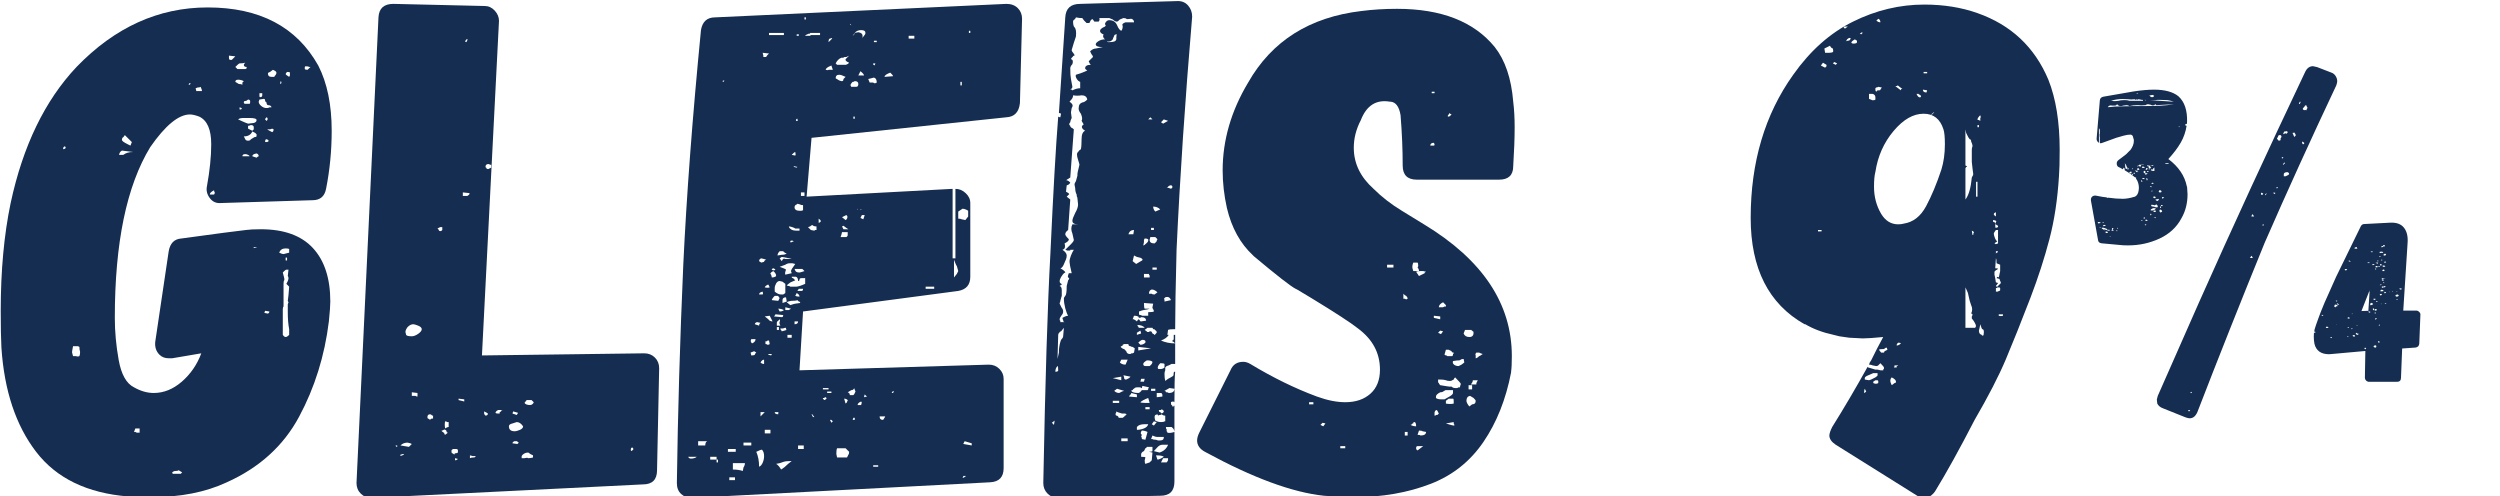
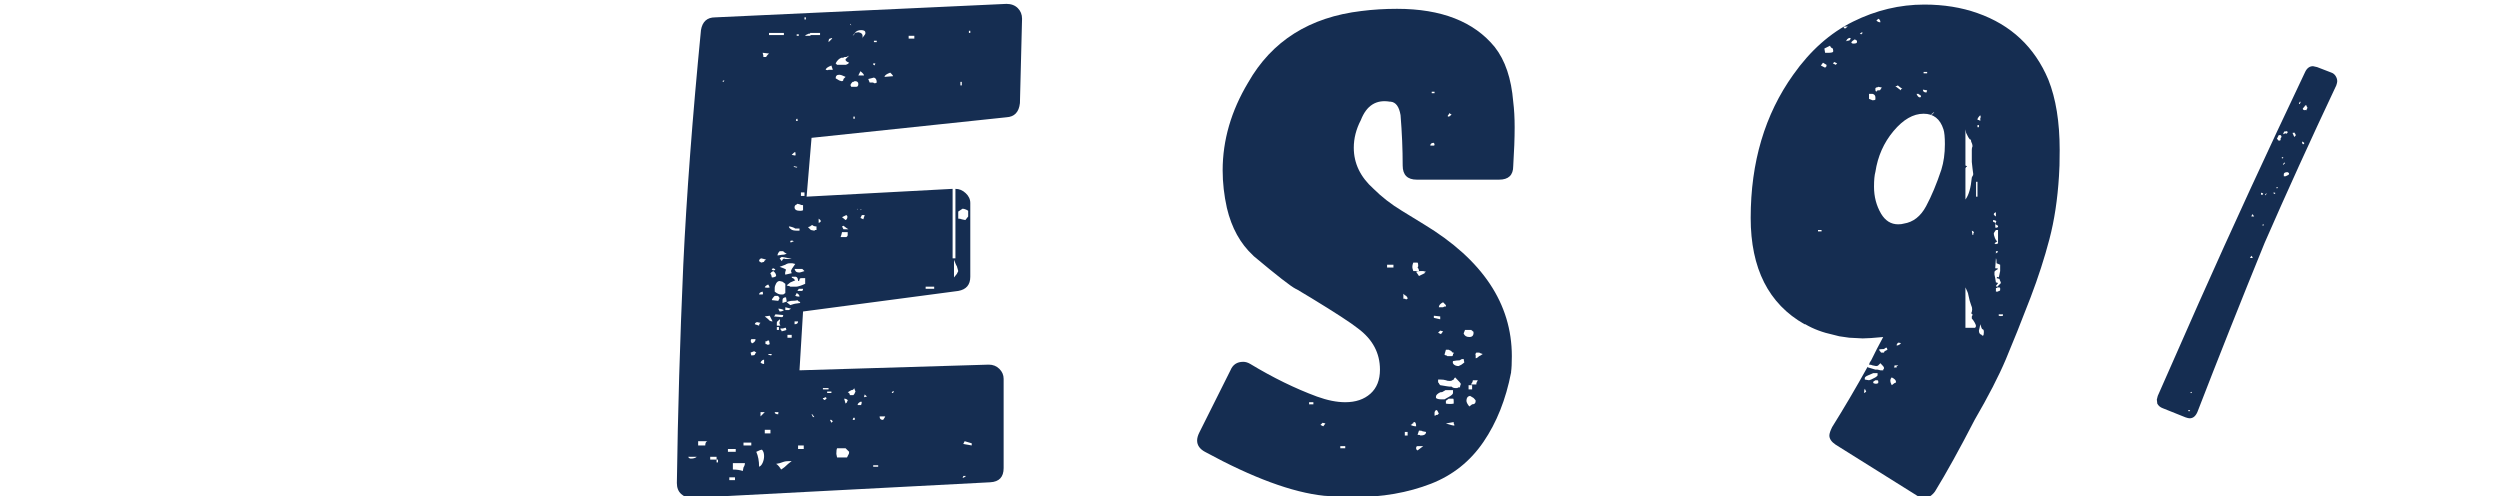
<svg xmlns="http://www.w3.org/2000/svg" width="1128px" height="224px" viewBox="0 0 1128 224" version="1.1">
  <title>Artboard</title>
  <g id="Artboard" stroke="none" stroke-width="1" fill="none" fill-rule="evenodd">
    <g id="Group-2" transform="translate(0.327, 0.48)" fill="#152D51" fill-rule="nonzero">
      <g id="Shape" transform="translate(0, 2.875)">
-         <path d="M110.646,100.417 C112.13,100.198 114.365,100.083 117.354,100.083 C127.797,100.083 135.63,102.911 140.854,108.562 C146.089,114.219 148.708,122.266 148.708,132.708 C148.708,134.417 148.49,137.406 148.062,141.667 C146.146,157.224 141.667,171.557 134.625,184.667 C127.594,197.781 116.729,207.641 102.021,214.25 C92.422,218.74 81.01,220.979 67.792,220.979 C63.318,220.979 59.906,220.87 57.562,220.646 C39.005,219.161 25.146,212.453 15.979,200.521 C6.812,188.578 1.594,172.906 0.312,153.5 C0.104,149.656 0,144.115 0,136.875 C0,118.75 1.495,102.542 4.479,88.25 C10.021,62.458 19.927,41.995 34.208,26.854 C51.484,8.953 71.208,0 93.375,0 C116.833,0 133.464,8.74 143.271,26.208 C147.312,34.099 149.333,43.911 149.333,55.646 C149.333,64.594 148.484,73.328 146.792,81.854 C146.135,85.271 144.109,86.979 140.708,86.979 L99.458,88.25 C97.318,88.474 95.609,87.729 94.333,86.021 C93.052,84.312 92.63,82.5 93.062,80.583 C94.339,73.542 94.979,67.25 94.979,61.708 C94.979,55.099 93.167,50.948 89.542,49.25 C87.833,48.615 86.443,48.292 85.375,48.292 C80.26,48.292 74.297,53.198 67.479,63 C56.812,80.474 51.479,106.161 51.479,140.062 C51.479,146.245 52.062,152.594 53.229,159.104 C54.406,165.604 56.708,169.703 60.125,171.396 C63.109,173.104 66.089,173.958 69.062,173.958 C73.547,173.958 77.76,172.26 81.708,168.854 C85.651,165.438 88.583,161.177 90.5,156.062 L77.396,158.292 L75.792,158.292 C74.083,158.292 72.693,157.76 71.625,156.688 C70.135,155.203 69.5,153.286 69.708,150.938 L75.792,110 C76.427,106.375 78.344,104.458 81.542,104.25 C97.109,102.115 106.812,100.833 110.646,100.417 Z M103.292,23.667 L104.25,23.667 L104.896,23.021 C105.531,22.385 105.854,22.062 105.854,22.062 L102.979,21.75 L102.979,23.021 L103.292,23.667 Z M110.333,24.938 C109.693,25.146 108.839,25.25 107.771,25.25 C107.547,25.25 106.906,25.786 105.854,26.854 L106.812,27.812 L110.333,27.812 L110.958,27.5 L110.958,26.854 C110.109,26.854 109.688,26.536 109.688,25.896 C109.688,25.688 109.901,25.37 110.333,24.938 Z M137.188,27.812 C137.396,28.036 137.818,28.146 138.458,28.146 L139.75,26.854 L139.104,26.854 C138.896,26.646 138.359,26.542 137.5,26.542 L137.188,26.854 L137.188,27.812 Z M121.521,29.104 C120.88,29.312 120.562,29.521 120.562,29.729 C120.562,30.802 121.094,31.333 122.167,31.333 L123.438,31.333 L123.75,30.688 C123.969,30.688 124.083,30.583 124.083,30.375 C124.292,30.167 124.396,29.849 124.396,29.417 C124.396,28.99 123.859,28.562 122.792,28.146 L121.521,29.104 Z M129.188,29.104 C128.771,29.521 128.562,29.844 128.562,30.062 C128.562,30.271 129.089,30.698 130.146,31.333 L130.479,30.688 L130.479,29.417 C130.479,29.208 130.047,29.104 129.188,29.104 Z M107.438,34.542 C108.089,34.542 108.625,34.646 109.042,34.854 L109.042,33.896 L109.688,33.25 C108.839,32.823 107.984,32.604 107.125,32.604 C106.276,32.604 105.854,32.932 105.854,33.583 L107.438,34.542 Z M126.625,34.208 L126.625,33.583 L126.312,33.25 L126,34.542 L126.625,34.208 Z M85.375,34.854 L85.708,34.208 L85.062,34.208 L84.75,34.854 L85.375,34.854 Z M87.938,36.458 L88.25,37.729 L90.812,37.729 C90.812,37.302 90.604,36.661 90.188,35.812 C89.964,36.021 89.531,36.125 88.896,36.125 L87.938,36.458 Z M116.729,39.979 C116.729,40.396 116.938,40.557 117.354,40.458 C117.781,40.349 118,40.078 118,39.646 L118,38.688 L116.729,38.688 L116.729,39.979 Z M116.396,42.521 C116.396,43.161 116.771,43.802 117.521,44.438 C118.271,45.078 119.068,45.396 119.917,45.396 C120.552,45.396 120.984,45.292 121.208,45.083 L122.167,45.083 C122.167,44.875 122.052,44.667 121.833,44.458 C121.625,44.24 121.302,44.125 120.875,44.125 C120.234,44.125 119.917,43.703 119.917,42.854 C119.484,42.635 119.271,42.312 119.271,41.896 C119.271,41.469 119.062,41.25 118.646,41.25 L116.729,41.562 L116.396,42.521 Z M112.562,42.521 C112.562,41.885 112.24,41.562 111.604,41.562 C111.172,41.995 110.75,42.208 110.333,42.208 C109.901,42.208 109.688,42.427 109.688,42.854 C109.688,43.271 109.901,43.479 110.333,43.479 L112.25,43.479 C112.458,43.479 112.562,43.161 112.562,42.521 Z M108.417,46.042 C109.052,45.615 108.839,45.292 107.771,45.083 L107.771,46.042 L108.417,46.042 Z M119.271,50.521 C119.271,50.521 119.484,50.74 119.917,51.167 C120.125,51.167 120.229,51.057 120.229,50.833 C120.448,50.625 120.505,50.365 120.396,50.042 C120.281,49.724 120.125,49.562 119.917,49.562 C119.484,49.995 119.271,50.312 119.271,50.521 Z M115.438,50.833 C115.438,50.198 114.375,49.875 112.25,49.875 L109.688,49.875 C108.406,49.875 107.552,50.094 107.125,50.521 C107.552,50.729 108.25,51.052 109.208,51.479 C110.167,51.911 110.964,52.229 111.604,52.438 L114.167,52.125 C115.01,51.906 115.438,51.474 115.438,50.833 Z M113.521,55.646 L114.167,55 L114.167,54.042 C114.167,53.406 113.734,53.083 112.875,53.083 L111.917,53.396 L111.604,53.396 L111.604,54.688 L113.521,55.646 Z M122.479,56.271 C122.906,56.062 123.125,55.641 123.125,55 L122.479,54.688 L121.521,55 L120.229,55 C120.448,55.208 121.198,55.635 122.479,56.271 Z M111.604,60.125 C112.24,60.125 112.667,59.911 112.875,59.479 L114.479,58.521 C114.906,58.521 115.229,58.411 115.438,58.188 L115.438,57.229 L114.812,56.604 L113.521,55.958 C112.88,57.448 111.604,58.188 109.688,58.188 L110.333,59.479 C110.542,59.911 110.964,60.125 111.604,60.125 Z M55.312,58.521 C54.896,58.729 54.688,59.156 54.688,59.792 C54.688,60.224 55.542,60.865 57.25,61.708 L58.521,62.354 L59.167,60.75 C59.167,60.75 58.094,59.688 55.958,57.562 C55.958,57.771 55.74,58.094 55.312,58.521 Z M119.604,60.75 C120.448,60.75 120.875,60.542 120.875,60.125 C120.667,59.698 120.24,59.479 119.604,59.479 C119.172,60.328 119.172,60.75 119.604,60.75 Z M29.104,63.625 C29.104,63.625 29.151,63.578 29.25,63.479 C29.359,63.37 29.417,63.312 29.417,63.312 C29.417,63.312 29.359,63.266 29.25,63.167 C29.151,63.057 29.104,63 29.104,63 L29.104,62.667 C28.464,62.667 28.146,63.099 28.146,63.958 C28.562,63.958 28.88,63.849 29.104,63.625 Z M54.688,64.583 C54.255,64.807 53.927,65.135 53.708,65.562 C53.5,65.979 53.396,66.302 53.396,66.521 L55.312,66.521 C56.38,65.661 57.875,65.229 59.792,65.229 L54.688,64.583 Z M116.396,67.146 C116.396,66.51 116.073,66.083 115.438,65.875 C114.156,66.083 113.521,66.51 113.521,67.146 L114.479,67.479 L115.438,67.792 C115.865,67.365 116.188,67.146 116.396,67.146 Z M112.25,67.146 C112.25,66.938 112.031,66.729 111.604,66.521 C111.172,66.302 110.75,66.188 110.333,66.188 C109.469,66.188 109.042,66.51 109.042,67.146 L112.25,67.146 Z M96.25,82.5 C94.969,83.141 94.333,83.781 94.333,84.417 L96.25,84.417 C96.469,84.208 96.583,83.891 96.583,83.458 C96.359,83.25 96.25,82.932 96.25,82.5 Z M115.771,108.083 L114.167,108.083 L114.167,108.729 C114.167,108.51 114.38,108.396 114.812,108.396 L115.771,108.083 Z M130.146,109.042 C129.938,108.833 129.406,108.729 128.562,108.729 C127.062,108.729 126.094,109.37 125.667,110.646 C126.526,111.078 127.172,111.292 127.604,111.292 L130.146,110.646 L130.146,109.042 Z M129.188,112.875 L128.562,112.875 L128.562,114.167 L129.188,114.167 L129.188,112.875 Z M129.521,132.396 L129.833,129.833 L130.146,126 L128.875,124.708 C129.51,123.656 129.833,122.802 129.833,122.146 C129.833,121.729 129.729,121.411 129.521,121.188 L129.833,118.312 L128.875,118.312 C128.667,118.312 128.344,118.531 127.917,118.958 L127.271,119.604 C127.906,121.729 128.125,122.906 127.917,123.125 C127.708,123.333 127.604,123.865 127.604,124.708 L127.604,134.938 C127.38,135.161 127.271,135.594 127.271,136.229 L127.271,147.729 C127.698,148.385 128.13,148.708 128.562,148.708 C128.979,148.708 129.505,148.385 130.146,147.729 L130.146,145.188 C129.729,143.052 129.521,140.49 129.521,137.5 L129.521,133.979 L129.833,133.021 L129.521,132.396 Z M120.562,138.146 C120.99,137.938 121.208,137.62 121.208,137.188 L119.271,136.875 L118.958,137.833 L120.562,138.146 Z M35.5,157.333 C35.708,156.906 35.812,156.266 35.812,155.417 C35.604,154.781 35.5,154.031 35.5,153.167 L34.854,152.854 L32.625,152.854 C32.193,154.771 32.083,155.844 32.292,156.062 L32.625,157.333 L33.896,157.333 C34.531,157.542 35.068,157.542 35.5,157.333 Z M60.75,189.958 L60.125,191.542 L60.75,191.542 L61.396,191.875 L62.667,191.875 L62.667,189.958 L60.75,189.958 Z M80.271,208.812 C80.047,209.036 79.615,209.146 78.979,209.146 C78.339,209.146 77.812,209.354 77.396,209.771 L77.396,210.104 C77.396,210.104 77.443,210.161 77.542,210.271 C77.651,210.37 77.708,210.417 77.708,210.417 L81.229,210.417 L81.854,209.771 L80.271,208.812 Z" />
-       </g>
+         </g>
      <g id="Shape" transform="translate(160.525, 1.271)">
-         <path d="M64.292,7.667 C64.292,5.974 63.651,4.432 62.375,3.042 C61.094,1.656 59.604,0.958 57.896,0.958 L16.646,0 C12.38,0 10.135,2.031 9.917,6.083 L0,216.188 C0,218.104 0.646,219.703 1.938,220.979 C3.214,222.26 4.812,222.896 6.729,222.896 L129.208,216.812 C133.469,216.812 135.604,214.682 135.604,210.417 L136.562,164.375 C136.562,162.458 135.922,160.865 134.646,159.583 C133.365,158.307 131.771,157.667 129.854,157.667 L56.604,158.625 L64.292,7.667 Z M50.208,16 L49.583,17.271 L48.938,16.958 L49.583,16 L50.208,16 Z M60.125,74.188 L59.5,74.521 C58.859,74.521 58.542,74.307 58.542,73.875 C58.318,73.875 58.208,73.771 58.208,73.562 C58.208,72.703 58.635,72.271 59.5,72.271 C59.917,72.271 60.125,72.375 60.125,72.583 L60.771,72.583 L60.771,73.875 L60.125,74.188 Z M50.854,85.375 C51.073,85.375 51.073,85.594 50.854,86.021 C50.422,86.453 50.104,86.667 49.896,86.667 L47.979,86.667 L47.979,85.062 L50.854,85.375 Z M38.708,102.021 C38.708,102.021 38.651,102.078 38.542,102.188 C38.443,102.286 38.396,102.333 38.396,102.333 C38.172,102.542 37.901,102.599 37.583,102.5 C37.26,102.391 37.104,102.229 37.104,102.021 C37.104,102.021 37.047,101.917 36.938,101.708 C36.839,101.49 36.677,101.375 36.458,101.375 L37.75,100.729 L38.708,100.729 L38.708,102.021 Z M29.438,146.792 C29.438,147.432 28.901,148.125 27.833,148.875 C26.76,149.615 25.802,149.979 24.958,149.979 C23.458,149.979 22.604,149.766 22.396,149.333 L22.083,148.062 C22.083,147.427 22.401,146.682 23.042,145.833 C23.885,144.974 24.74,144.542 25.604,144.542 C26.021,144.542 26.76,144.76 27.833,145.188 C28.901,145.62 29.438,146.156 29.438,146.792 Z M27.521,177.167 C27.089,177.167 26.771,177.062 26.562,176.854 L24.958,176.854 L24.958,175.25 L27.521,175.562 L27.521,177.167 Z M46.062,178.771 L46.062,178.125 L48.625,178.438 L48.625,179.396 L46.062,178.771 Z M79.958,179.729 C79.958,179.938 79.797,180.203 79.479,180.521 C79.156,180.844 78.781,181 78.354,181 C77.073,181 76.219,180.682 75.792,180.042 L76.771,178.771 L79,178.771 L79.958,179.729 Z M65.25,183.562 L65.25,183.875 L64.604,184.208 L64.604,184.833 L63.646,184.833 C63.214,184.833 62.896,184.729 62.688,184.521 C62.896,183.885 63.323,183.458 63.979,183.25 L65.896,183.25 L65.25,183.562 Z M58.854,184.521 C59.281,184.729 59.385,184.995 59.167,185.312 C58.958,185.635 58.635,185.792 58.208,185.792 C57.792,185.375 57.583,185.057 57.583,184.833 L57.583,183.875 L58.854,184.521 Z M72.292,185.479 L70.375,184.833 L70.688,183.875 L72.917,184.521 L72.292,185.479 Z M34.542,187.083 C33.693,187.083 33.271,187.292 33.271,187.708 L32.312,187.083 C32.104,187.083 32,186.87 32,186.438 C32,185.594 32.422,185.167 33.271,185.167 L33.917,185.479 C33.917,185.688 34.125,185.792 34.542,185.792 L34.542,187.083 Z M41.583,190.917 C41.151,190.917 40.615,191.135 39.979,191.562 C39.771,190.286 39.771,189.219 39.979,188.354 C40.406,188.354 40.729,188.469 40.938,188.688 L41.583,188.688 L41.583,190.917 Z M72.292,188.688 C73.344,188.688 74.302,189.328 75.167,190.604 C75.167,191.245 74.688,191.781 73.729,192.208 C72.771,192.625 71.969,192.833 71.333,192.833 C69.625,192.833 68.771,192.094 68.771,190.604 C68.771,189.969 69.302,189.536 70.375,189.312 L72.292,188.688 Z M39.979,194.438 C39.979,194.438 39.922,194.385 39.812,194.271 C39.714,194.161 39.667,194.104 39.667,194.104 C39.667,193.688 39.562,193.479 39.354,193.479 C39.13,193.26 38.917,193.099 38.708,193 C38.5,192.891 38.396,192.729 38.396,192.521 C38.812,192.521 39.13,192.411 39.354,192.188 C39.562,191.979 39.823,191.99 40.146,192.208 C40.464,192.417 40.625,192.625 40.625,192.833 C40.625,193.266 40.839,193.479 41.271,193.479 L39.979,194.438 Z M70.375,198.271 C70.375,197.844 70.693,197.521 71.333,197.312 L72.604,197.312 L72.604,197.625 L73.25,197.958 L72.604,198.583 L70.375,198.271 Z M19.833,199.229 C20.693,198.385 21.76,197.958 23.042,197.958 L24.312,198.271 L24.958,198.583 L23.667,199.875 L19.833,199.229 Z M18.562,199.542 L17.917,199.875 L17.604,199.229 L18.229,199.229 L18.562,199.542 Z M124.417,201.479 C123.984,201.896 123.771,201.786 123.771,201.146 C123.771,200.51 123.984,200.188 124.417,200.188 C124.625,200.188 124.776,200.349 124.875,200.667 C124.984,200.99 124.833,201.26 124.417,201.479 Z M45.75,202.438 C45.526,202.646 45.208,202.75 44.792,202.75 C44.359,202.75 44.146,202.969 44.146,203.396 C43.714,202.969 43.396,202.75 43.188,202.75 C42.964,202.75 42.854,202.432 42.854,201.792 C42.854,201.365 42.964,201.146 43.188,201.146 C43.188,201.146 43.234,201.099 43.333,201 C43.443,200.891 43.5,200.833 43.5,200.833 L45.104,200.833 L45.75,201.146 L45.75,202.438 Z M79.646,204.667 C79.005,204.875 78.255,204.979 77.396,204.979 C77.188,204.771 76.922,204.724 76.604,204.833 C76.281,204.932 76.01,204.979 75.792,204.979 L74.521,204.979 L74.521,204.021 C74.729,203.604 75.094,203.24 75.625,202.917 C76.167,202.599 76.755,202.438 77.396,202.438 C77.615,202.438 77.938,202.646 78.354,203.062 L79.646,203.708 L79.646,204.667 Z M21.438,203.396 L19.833,204.021 L19.833,203.396 L21.125,203.062 L21.438,203.396 Z M53.729,204.021 C53.729,204.453 53.406,204.667 52.771,204.667 C52.13,204.667 51.604,204.771 51.188,204.979 L51.188,204.354 C51.188,204.354 51.188,204.141 51.188,203.708 L52.458,204.021 L53.729,204.021 Z M45.417,205.625 C45.208,205.833 44.885,205.938 44.458,205.938 L44.458,204.979 L45.75,205.312 L45.417,205.625 Z" />
-       </g>
+         </g>
      <g id="Shape" transform="translate(305.074, 1.271)">
        <path d="M148.708,0 C150.844,0 152.552,0.641 153.833,1.917 C155.109,3.198 155.75,4.792 155.75,6.708 L154.792,44.771 C154.359,48.828 152.333,50.958 148.708,51.167 L60.771,60.438 L58.542,86.979 L124.417,83.458 L124.417,114.812 L125.688,114.812 L125.688,83.458 C127.396,83.458 128.938,84.104 130.312,85.396 C131.698,86.677 132.396,88.161 132.396,89.854 L132.396,123.125 C132.396,126.75 130.583,128.885 126.958,129.521 L56.938,138.792 L55.333,165.333 L140.729,162.771 C142.646,162.771 144.24,163.411 145.521,164.688 C146.797,165.969 147.438,167.458 147.438,169.167 L147.438,209.458 C147.438,213.516 145.406,215.646 141.354,215.854 L6.729,222.896 C4.812,222.896 3.214,222.312 1.938,221.146 C0.646,219.969 0,218.312 0,216.188 C0.432,184.635 1.396,151.802 2.896,117.688 C4.38,86.344 7.042,51.057 10.875,11.833 C11.51,8 13.646,6.083 17.271,6.083 L148.708,0 Z M57.583,7.042 L58.208,7.042 L58.208,6.083 L57.583,6.083 L57.583,7.042 Z M78.354,8.958 C78.146,9.167 78.089,9.328 78.188,9.438 C78.297,9.552 78.568,9.604 79,9.604 C78.568,9.604 78.354,9.391 78.354,8.958 Z M84.438,14.396 C84.865,13.969 85.083,13.536 85.083,13.104 C85.083,12.26 84.443,11.833 83.167,11.833 C81.875,11.833 80.906,12.26 80.271,13.104 L79.312,14.396 C79.948,13.969 80.271,13.536 80.271,13.104 L81.875,12.792 C83.151,13 83.792,13.536 83.792,14.396 L83.792,15.667 C83.792,15.24 84.005,14.812 84.438,14.396 Z M132.396,12.146 L131.771,12.146 L131.771,13.104 L132.396,13.104 L132.396,12.146 Z M41.583,14.062 L48.292,14.062 L48.292,13.104 L41.583,13.104 L41.583,14.062 Z M64.604,13.104 L60.125,13.104 L60.125,13.438 L59.5,13.438 C58.427,13.854 57.896,14.177 57.896,14.396 L60.125,14.396 L60.458,14.062 L64.604,14.062 L64.604,13.104 Z M54.062,14.396 L55.021,14.396 L55.021,13.75 L54.062,13.75 L54.062,14.396 Z M107.146,14.396 L104.583,14.396 L104.583,15.667 L107.146,15.667 L107.146,14.396 Z M69.083,15.667 C68.651,15.667 68.438,16.203 68.438,17.271 C68.438,17.271 68.865,16.849 69.729,16 C70.365,15.349 70.151,15.24 69.083,15.667 Z M90.188,16.625 L88.917,16.625 L88.917,17.271 L90.188,17.271 L90.188,16.625 Z M38.708,22.062 L39.021,23.354 L39.021,23.979 L40.312,23.979 C40.312,23.771 40.521,23.453 40.938,23.021 C41.365,22.604 41.583,22.396 41.583,22.396 L38.708,22.062 Z M77.729,26.542 C76.656,26.115 76.125,25.688 76.125,25.271 L76.125,24.938 L77.729,23.354 L76.438,23.979 L75.792,23.979 C75.583,23.979 75.422,24.036 75.312,24.146 C75.214,24.26 75.052,24.312 74.833,24.312 L74.208,24.312 C73.135,24.729 72.281,25.578 71.646,26.854 L72.292,27.5 L76.125,27.5 C76.333,27.5 76.49,27.453 76.604,27.354 C76.714,27.245 76.771,27.188 76.771,27.188 L77.083,27.188 L77.729,26.542 Z M88.583,27.5 L88.917,27.5 L89.229,27.812 L89.562,26.854 L88.583,26.854 L88.583,27.5 Z M70.375,29.75 L69.729,27.812 C68.021,28.469 67.167,29.115 67.167,29.75 C67.802,29.958 68.229,29.958 68.438,29.75 L70.375,29.75 Z M84.438,32.292 C84.438,31.875 83.901,31.24 82.833,30.375 L81.875,32.292 L84.438,32.292 Z M97.542,32.625 C97.542,32.406 97.333,32.083 96.917,31.667 L96.271,31.021 C94.562,31.661 93.708,32.302 93.708,32.938 L97.542,32.625 Z M76.125,32.938 C74.844,32.302 73.885,31.979 73.25,31.979 C72.177,31.979 71.646,32.516 71.646,33.583 L73.25,34.542 L74.208,34.854 L74.521,34.854 C74.948,34.854 75.167,34.536 75.167,33.896 L76.125,32.938 Z M88.583,35.5 C89.01,35.932 89.547,35.932 90.188,35.5 C90.188,34.224 89.76,33.474 88.917,33.25 L87.625,33.583 L86.354,33.896 L87,35.5 L88.583,35.5 Z M21.438,34.542 L21.125,34.542 L20.479,34.854 L21.125,35.188 L21.438,34.542 Z M80.917,37.417 C81.552,37.417 81.875,36.995 81.875,36.146 C81.875,35.286 81.339,34.854 80.271,34.854 L79.646,35.188 L79.312,35.188 L79,35.5 C78.568,35.932 78.354,36.354 78.354,36.771 L78.688,37.417 L80.917,37.417 Z M128.562,35.188 L127.938,35.188 L127.938,36.771 L128.562,36.771 L128.562,35.188 Z M80.271,50.854 L79.646,50.854 L79.646,51.812 L80.271,51.812 L80.271,50.854 Z M54.375,51.812 C53.943,51.812 53.729,52.135 53.729,52.771 L54.375,52.771 L54.688,52.438 C54.479,52.438 54.375,52.229 54.375,51.812 Z M52.458,67.479 C52.026,67.911 51.812,68.125 51.812,68.125 L53.417,68.438 C53.625,68.229 53.625,67.698 53.417,66.833 C53.208,66.833 52.885,67.052 52.458,67.479 Z M54.062,73.875 L54.375,73.562 L52.771,73.229 L52.771,73.562 L54.062,73.875 Z M55.979,86.667 L57.583,86.667 L57.583,85.062 L55.979,85.062 L55.979,86.667 Z M56.938,90.812 C56.297,90.812 55.865,90.708 55.646,90.5 L54.375,90.188 L54.062,90.5 C53.422,90.708 53.104,91.135 53.104,91.771 C53.104,92.844 53.948,93.375 55.646,93.375 C56.281,93.375 56.714,93.271 56.938,93.062 L56.938,90.812 Z M81.229,92.75 L81.562,92.75 L81.562,92.417 L81.229,92.75 Z M126.958,96.896 C127.609,96.896 128.146,97 128.562,97.208 L130.167,97.542 L131.438,95.938 L131.438,93.375 C131.229,93.167 130.854,92.958 130.312,92.75 C129.781,92.531 129.312,92.417 128.896,92.417 L126.958,93.708 L126.958,96.896 Z M82.833,93.062 L83.479,92.75 L82.833,92.75 L82.833,93.062 Z M74.521,96.25 L76.125,97.542 C76.552,97.323 76.818,96.948 76.917,96.417 C77.026,95.891 76.865,95.516 76.438,95.292 L74.521,96.25 Z M82.833,96.583 L84.125,97.208 L84.75,95.292 L83.479,95.292 L82.833,96.583 Z M63.979,98.812 C65.255,98.385 65.255,97.745 63.979,96.896 L63.979,98.812 Z M59.167,100.729 L60.458,102.021 L62.042,102.333 L62.375,102.021 L63,102.021 L63,100.417 C62.151,100.417 61.51,100.203 61.083,99.771 L60.458,100.104 C60.458,100.104 60.401,100.161 60.292,100.271 C60.177,100.37 60.125,100.417 60.125,100.417 L59.167,100.729 Z M74.521,100.417 L75.167,101.688 L77.396,101.688 L76.438,101.062 L75.167,100.104 L74.521,100.417 Z M53.417,101.375 C53.208,101.167 52.781,100.958 52.146,100.75 C51.505,100.531 50.969,100.417 50.542,100.417 C50.542,100.849 50.859,101.271 51.5,101.688 C51.927,102.12 52.885,102.333 54.375,102.333 L55.333,102.333 L55.333,101.375 L53.417,101.375 Z M73.875,105.208 L76.438,105.208 C76.865,105 77.083,104.682 77.083,104.25 L77.083,102.979 L74.521,102.979 L74.208,104.25 L73.875,105.208 Z M51.188,107.125 C51.188,107.349 51.234,107.516 51.333,107.625 C51.443,107.724 51.604,107.667 51.812,107.458 L52.771,107.125 L52.146,106.812 L51.812,106.812 C51.396,106.812 51.188,106.917 51.188,107.125 Z M47.333,113.208 C48.401,113.208 49.151,112.995 49.583,112.562 C49.151,112.562 48.719,112.354 48.292,111.938 L47.979,111.604 L46.375,111.604 C45.734,112.245 45.417,112.885 45.417,113.521 L47.333,113.208 Z M51.812,114.812 C50.74,114.812 49.25,114.599 47.333,114.167 L46.375,114.812 L47.333,116.083 C47.76,115.016 48.297,114.698 48.938,115.125 C50.214,115.125 51.172,115.021 51.812,114.812 Z M38.062,114.812 C37.422,115.021 37.104,115.448 37.104,116.083 L38.062,116.729 L39.354,116.396 C39.354,115.979 39.672,115.661 40.312,115.438 L39.354,115.125 L38.062,114.812 Z M125.042,123.438 L126.333,121.833 L126.958,120.562 L126.333,118.333 C126.109,118.115 125.677,117.146 125.042,115.438 L125.042,123.438 Z M51.5,120.562 C51.5,120.135 52.135,119.062 53.417,117.354 L52.146,117.042 L50.854,117.042 C50.214,117.042 49.573,117.26 48.938,117.688 L46.375,118.646 C47.01,118.854 47.594,119.073 48.125,119.292 C48.667,119.5 49.042,119.708 49.25,119.917 C48.833,120.99 48.729,121.74 48.938,122.167 L51.812,121.521 L51.5,120.562 Z M42.854,119.917 C43.49,120.349 44.026,120.349 44.458,119.917 L44.146,119.604 L43.5,119.292 L42.854,119.604 L42.854,119.917 Z M53.104,119.604 C53.312,120.245 53.573,120.677 53.896,120.896 C54.214,121.104 54.693,121.208 55.333,121.208 C55.542,121.208 56.292,120.995 57.583,120.562 L56.604,119.604 L53.104,119.604 Z M43.5,120.562 C42.219,121.203 41.901,121.74 42.542,122.167 L42.854,123.438 C43.714,123.438 44.359,123.224 44.792,122.792 C44.792,121.948 44.359,121.203 43.5,120.562 Z M57.896,123.75 L56.292,123.75 C55.651,123.75 55.333,123.969 55.333,124.396 C55.333,124.828 55.115,125.042 54.688,125.042 C54.688,123.974 54.365,123.333 53.729,123.125 L51.812,123.125 C51.812,123.542 52.026,123.75 52.458,123.75 L53.417,124.729 L51.188,125.688 L49.583,126.958 C49.792,127.167 50.052,127.271 50.375,127.271 C50.693,127.271 50.964,127.385 51.188,127.604 L53.729,127.604 C54.589,127.604 55.979,127.177 57.896,126.312 L57.896,123.75 Z M46.375,125.042 C45.734,125.042 45.198,125.417 44.771,126.167 C44.354,126.906 44.146,127.594 44.146,128.229 L44.146,129.833 C45.214,130.698 46.172,131.125 47.021,131.125 L47.979,131.125 L48.938,130.479 L48.938,126.312 L47.667,125.354 L46.375,125.042 Z M41.271,126.646 C41.047,126.646 40.719,126.807 40.292,127.125 C39.875,127.448 39.667,127.708 39.667,127.917 C40.51,128.125 41.255,128.125 41.896,127.917 L41.271,126.646 Z M112.25,128.562 L116.104,128.562 L116.104,127.604 L112.25,127.604 L112.25,128.562 Z M56.292,129.521 C56.719,129.521 56.938,129.203 56.938,128.562 L55.021,128.562 L54.375,129.521 L56.292,129.521 Z M38.708,129.833 C37.635,130.042 37.104,130.474 37.104,131.125 L38.708,131.125 C38.917,130.906 38.917,130.474 38.708,129.833 Z M53.417,131.75 C53.844,131.974 54.484,132.083 55.333,132.083 C55.333,131.448 54.906,130.911 54.062,130.479 L53.417,131.75 Z M44.146,131.75 C43.281,132.615 42.854,133.25 42.854,133.667 L45.75,134 L46.375,132.708 C45.958,132.292 45.75,131.974 45.75,131.75 L44.146,131.75 Z M49.583,134.312 L49.25,132.396 C48.193,132.396 47.667,132.823 47.667,133.667 L47.667,134.958 L49.583,134.312 Z M55.646,134.958 C55.646,134.531 55.438,134.312 55.021,134.312 L54.375,133.667 C53.943,133.891 52.984,134 51.5,134 L50.208,134.312 L49.583,134.625 L51.188,135.917 C52.464,135.49 53.208,135.271 53.417,135.271 L55.646,134.958 Z M50.542,138.146 L51.5,137.521 L48.938,136.875 L48.938,138.146 L50.542,138.146 Z M48.292,138.146 C47.443,137.729 46.594,137.521 45.75,137.521 L46.375,138.792 C47.234,138.792 47.875,138.578 48.292,138.146 Z M44.458,140.062 C44.458,140.286 44.24,140.604 43.812,141.021 L47.333,141.354 C47.76,141.354 47.979,141.036 47.979,140.396 L44.458,140.062 Z M41.271,142.312 C41.688,142.953 42.323,143.271 43.188,143.271 L41.896,140.708 L39.667,141.021 L41.271,142.312 Z M46.708,145.188 C46.276,144.344 46.167,143.807 46.375,143.583 C46.594,142.948 46.594,142.521 46.375,142.312 L45.417,143.271 C45.208,143.271 45.104,143.49 45.104,143.917 L45.104,145.188 L46.708,145.188 Z M53.104,144.542 C54.156,144.542 54.688,144.12 54.688,143.271 L53.104,143.271 L53.104,144.542 Z M36.146,143.583 C35.505,143.807 35.188,144.125 35.188,144.542 L37.104,145.188 C37.104,144.76 37.208,144.438 37.417,144.229 L37.75,143.917 L36.146,143.583 Z M45.104,145.833 L45.104,147.104 L46.062,147.104 L46.062,145.833 L45.104,145.833 Z M46.708,146.458 C46.708,146.891 46.812,147.104 47.021,147.104 L47.333,147.75 L49.583,147.104 C49.359,147.104 49.25,146.891 49.25,146.458 L49.25,146.146 C48.833,146.146 48.51,146.203 48.292,146.312 C48.083,146.411 47.875,146.458 47.667,146.458 L46.708,146.458 Z M51.812,149.333 L49.896,149.333 L49.896,150.625 L51.812,150.625 L51.812,149.333 Z M33.583,151.271 C33.167,151.911 33.276,152.552 33.917,153.188 C34.969,152.76 35.5,152.12 35.5,151.271 L33.583,151.271 Z M40.312,153.5 L40.938,153.812 C41.365,153.812 41.688,153.708 41.896,153.5 L41.583,151.896 L40.938,151.896 C40.938,151.896 40.88,151.953 40.771,152.062 C40.672,152.177 40.625,152.229 40.625,152.229 L39.979,152.229 L39.979,153.5 L40.312,153.5 Z M33.583,158.625 C34.443,158.625 34.979,158.516 35.188,158.292 C35.188,158.083 35.234,157.932 35.333,157.833 C35.443,157.724 35.609,157.557 35.833,157.333 L34.875,156.708 L33.271,157.333 L33.583,158.625 Z M42.854,157.979 L41.271,157.979 L41.271,158.292 L42.542,158.625 L42.854,157.979 Z M37.75,161.812 C38.177,162.245 38.714,162.458 39.354,162.458 L39.354,161.5 C39.354,161.5 39.354,161.182 39.354,160.542 C38.714,160.542 38.177,160.969 37.75,161.812 Z M65.896,173.958 L68.438,173.958 L68.438,173.333 L65.896,173.333 L65.896,173.958 Z M78.688,174.292 C77.615,174.932 77.083,175.25 77.083,175.25 C77.719,175.458 78.042,175.885 78.042,176.521 L79.646,176.521 C80.062,176.104 80.271,175.786 80.271,175.562 L80.604,174.917 L79.958,173.333 C79.958,173.542 79.844,173.76 79.625,173.979 C79.417,174.188 79.104,174.292 78.688,174.292 Z M96.917,175.562 L97.542,175.562 L97.875,174.917 L97.542,174.604 L96.917,175.562 Z M69.729,174.917 L67.812,174.917 L67.812,175.562 L69.729,175.562 L69.729,174.917 Z M84.438,177.479 L85.708,177.167 C85.708,176.958 85.604,176.854 85.396,176.854 C85.396,176.854 85.177,176.641 84.75,176.208 L84.438,177.479 Z M65.896,178.125 L66.521,178.771 C67.589,178.344 67.802,177.911 67.167,177.479 C66.734,177.479 66.521,177.594 66.521,177.812 L65.896,177.812 L65.896,178.125 Z M77.083,178.771 C76.651,178.344 76.115,178.125 75.479,178.125 L76.125,180.354 C76.125,180.354 76.172,180.307 76.271,180.208 C76.38,180.099 76.438,180.042 76.438,180.042 C76.656,180.042 76.771,179.828 76.771,179.396 C76.979,179.396 77.083,179.188 77.083,178.771 Z M83.167,179.396 C82.094,179.828 81.562,180.365 81.562,181 L83.167,181 C83.167,180.573 83.271,180.25 83.479,180.042 L83.167,179.396 Z M37.75,184.208 L37.75,186.125 C37.75,186.125 37.964,185.911 38.396,185.479 L39.667,184.208 L37.75,184.208 Z M44.146,184.208 C44.146,184.849 44.677,185.167 45.75,185.167 L45.75,184.521 C45.75,184.312 45.854,184.208 46.062,184.208 L44.146,184.208 Z M60.771,185.167 L61.417,186.438 L62.042,186.438 L61.083,185.167 L60.771,185.167 Z M91.479,186.125 C91.479,187.182 92.005,187.708 93.062,187.708 L93.708,186.75 L94.021,186.125 L91.479,186.125 Z M80.271,186.75 L79.646,186.75 L79.312,187.708 L80.271,187.708 L80.271,186.75 Z M70.042,188.688 C70.042,188.688 70.094,188.635 70.208,188.521 C70.318,188.411 70.375,188.354 70.375,188.354 L69.729,187.708 L69.083,187.708 L69.729,189 C69.729,189 69.776,188.953 69.875,188.854 C69.984,188.745 70.042,188.688 70.042,188.688 Z M42.229,192.188 L39.667,192.188 L39.667,193.792 L42.229,193.792 L42.229,192.188 Z M12.812,199.229 C12.812,198.161 13.13,197.521 13.771,197.312 L9.604,197.312 L9.604,199.229 L12.812,199.229 Z M129.208,198.583 L133.042,199.229 L133.042,198.271 L129.854,197.312 L129.208,198.583 Z M33.583,197.958 L30.062,197.958 L30.062,199.229 L33.583,199.229 L33.583,197.958 Z M54.688,199.229 L54.688,200.833 L57.25,200.833 L57.25,199.229 L54.688,199.229 Z M72.292,200.5 C72.068,200.932 71.958,201.786 71.958,203.062 L72.292,204.667 L76.771,204.667 L77.396,203.396 C77.615,203.177 77.729,202.745 77.729,202.104 L76.125,200.5 L72.292,200.5 Z M23.042,202.104 L26.562,202.104 L26.562,200.833 L23.042,200.833 L23.042,202.104 Z M37.104,208.833 C37.74,208.615 38.276,208.021 38.708,207.062 C39.135,206.104 39.354,205.094 39.354,204.021 C39.354,202.745 39.031,201.786 38.396,201.146 C37.964,201.146 37.109,201.469 35.833,202.104 C36.677,204.021 37.104,206.266 37.104,208.833 Z M5.125,204.354 C5.333,204.995 5.917,205.26 6.875,205.146 C7.844,205.036 8.542,204.771 8.958,204.354 L5.125,204.354 Z M18.562,205.625 L17.917,205.625 L17.917,204.354 L15.042,204.354 L15.042,205.625 L17.917,205.625 L17.917,206.896 L18.562,206.896 L18.562,205.625 Z M51.812,206.271 C50.104,206.271 48.927,206.375 48.292,206.583 L46.375,207.229 L44.792,207.542 C45.208,207.766 45.63,208.141 46.062,208.667 C46.49,209.198 46.812,209.677 47.021,210.104 C48.089,209.469 49.151,208.615 50.208,207.542 L51.812,206.271 Z M30.062,209.146 C30.49,208.51 30.708,207.87 30.708,207.229 L25.271,207.229 L25.271,210.104 C26.979,210.104 28.469,210.323 29.75,210.75 L30.062,209.146 Z M88.583,208.833 L90.833,208.833 L90.833,208.188 L88.583,208.188 L88.583,208.833 Z M129.208,212.979 C129.208,213.62 128.99,213.938 128.562,213.938 C129.198,213.938 129.839,213.62 130.479,212.979 L129.208,212.979 Z M26.229,213.625 L23.667,213.625 L23.667,214.896 L26.229,214.896 L26.229,213.625 Z" />
      </g>
      <g id="Shape" transform="translate(470.409, 0)">
-         <path d="M60.771,0 C62.688,0 64.229,0.698 65.396,2.083 C66.573,3.458 67.167,5.104 67.167,7.021 C63.969,44.76 61.625,79.828 60.125,112.229 C59.708,128.438 59.5,140.385 59.5,148.062 L58.542,148.062 C57.469,148.062 56.719,148.167 56.292,148.375 L55.979,150.604 L56.604,150.604 C55.964,151.677 54.797,152.531 53.104,153.167 C55.021,154.031 57.151,154.458 59.5,154.458 L59.5,163.729 L57.896,163.729 L56.604,164.375 L55.646,164.688 C55.646,164.688 55.438,164.906 55.021,165.333 L55.021,166.604 C54.797,167.036 54.688,167.573 54.688,168.208 C54.688,169.49 54.797,170.552 55.021,171.396 L56.292,170.438 L56.938,170.125 L58.542,169.167 C58.75,168.948 58.854,168.411 58.854,167.562 L59.167,167.25 L59.5,167.25 C59.276,169.375 59.167,173.958 59.167,181 C58.75,180.573 58.219,180.573 57.583,181 C57.583,181.849 57.688,182.271 57.896,182.271 L58.208,182.583 L58.208,182.917 L58.854,182.917 L58.854,182.583 L59.167,182.583 L59.167,194.417 C59.167,193.573 58.74,192.828 57.896,192.188 L55.333,192.188 C55.333,192.828 55.438,193.146 55.646,193.146 L55.646,194.104 L55.979,194.417 L55.979,194.75 C56.823,194.958 57.885,194.849 59.167,194.417 L59.167,216.812 C59.167,221.078 57.031,223.208 52.771,223.208 L6.729,224.167 C4.812,224.167 3.214,223.531 1.938,222.25 C0.646,220.974 0,219.375 0,217.458 C0.865,171.406 1.932,136.865 3.208,113.833 C4.484,86.125 5.656,65.557 6.729,52.125 C6.938,52.333 7.255,52.438 7.688,52.438 L8,50.833 C7.792,50.625 7.469,50.521 7.042,50.521 L9.917,7.354 C10.135,3.302 12.38,1.271 16.646,1.271 L60.771,0 Z M28.146,9.583 C28.573,8.948 29.109,8.625 29.75,8.625 C31.458,8.625 32.63,9.375 33.271,10.875 C33.906,12.365 34.547,13.208 35.188,13.417 C35.615,13 35.833,12.26 35.833,11.188 C35.401,10.552 35.823,10.016 37.104,9.583 L40.938,9.583 C40.938,8.74 40.51,8.203 39.667,7.979 C38.385,8.203 37.635,8.203 37.417,7.979 C37.208,7.771 36.781,7.667 36.146,7.667 L34.542,8.312 C33.901,8.953 33.479,9.271 33.271,9.271 C32.63,9.271 31.99,8.953 31.354,8.312 L29.75,7.667 L25.271,7.667 C25.49,8.307 25.385,8.844 24.958,9.271 L23.042,9.271 C22.401,8.203 22.083,7.885 22.083,8.312 C22.083,8.094 21.865,8.198 21.438,8.625 L20.792,9.896 L19.521,9.896 C19.521,9.896 19.198,9.578 18.562,8.938 C18.339,8.729 18.021,8.307 17.604,7.667 C16.74,7.667 16.094,7.62 15.667,7.521 C15.25,7.411 14.938,7.354 14.729,7.354 C14.729,7.562 14.51,7.885 14.083,8.312 C13.651,8.521 13.438,8.844 13.438,9.271 C13.438,10.552 13.651,11.406 14.083,11.833 C14.719,12.474 14.938,13.854 14.729,15.979 L13.771,18.854 L12.812,22.062 C12.812,22.479 13.021,22.906 13.438,23.333 C13.865,23.766 14.083,24.198 14.083,24.625 C13.651,24.625 13.438,24.729 13.438,24.938 C12.797,25.578 12.479,26 12.479,26.208 C13.339,26.432 13.552,27.182 13.125,28.458 C12.484,29.099 12.167,29.74 12.167,30.375 C12.167,32.5 12.271,34.099 12.479,35.167 L13.125,38.688 C13.125,39.12 12.802,39.542 12.167,39.958 L12.812,39.958 L13.125,40.292 C14.401,39.656 15.573,39.333 16.646,39.333 L16.646,36.458 C16.005,36.24 15.469,35.76 15.042,35.021 C14.609,34.271 14.505,33.682 14.729,33.25 L17.604,32.292 L19.833,31.333 C19.193,30.906 18.875,30.583 18.875,30.375 C18.875,29.307 19.729,28.771 21.438,28.771 C21.005,28.344 20.792,28.021 20.792,27.812 L20.479,27.167 C21.755,25.891 22.396,25.25 22.396,25.25 C22.396,24.833 22.177,24.411 21.75,23.979 L21.125,22.688 C21.969,21.844 22.818,21.417 23.667,21.417 L26.875,20.771 C24.734,20.771 23.667,20.349 23.667,19.5 C23.667,19.073 24.089,18.594 24.938,18.062 C25.797,17.536 26.76,17.271 27.833,17.271 C26.984,16.62 26.771,15.87 27.188,15.021 C26.979,15.021 26.656,14.865 26.229,14.542 C25.812,14.224 25.604,13.849 25.604,13.417 C25.604,12.781 26.344,12.141 27.833,11.5 C28.26,11.083 28.26,10.766 27.833,10.542 C27.833,10.115 27.938,9.792 28.146,9.583 Z M28.792,18.229 C28.792,18.438 29.005,18.542 29.438,18.542 C31.146,18.542 32.208,18.328 32.625,17.896 L32.958,17.271 L32.958,16.292 C32.958,15.656 33.062,15.229 33.271,15.021 C32.422,15.021 32,15.24 32,15.667 C31.568,16.516 31.354,17.052 31.354,17.271 C30.714,18.12 29.859,18.438 28.792,18.229 Z M16.958,50.833 C16.109,49.781 15.792,48.823 16,47.958 C16,46.891 16.531,46.146 17.604,45.729 C18.24,45.729 18.984,45.302 19.833,44.438 C19.625,43.161 18.771,42.521 17.271,42.521 C15.99,42.745 14.714,42.745 13.438,42.521 C13.438,43.161 13.219,43.75 12.792,44.292 C12.375,44.823 12.052,45.188 11.833,45.396 C12.484,45.828 12.917,46.26 13.125,46.688 C13.333,47.104 13.229,47.635 12.812,48.271 L12.479,50.208 L12.812,52.75 C12.38,53.615 12.167,54.25 12.167,54.667 C11.526,55.323 11.526,55.854 12.167,56.271 C12.167,56.495 12.214,56.661 12.312,56.771 C12.422,56.87 12.589,57.021 12.812,57.229 C13.021,57.229 13.339,57.448 13.771,57.875 L12.167,79.625 C10.667,80.474 10.13,80.896 10.562,80.896 C10.99,80.896 11.526,81.219 12.167,81.854 C11.943,82.495 11.406,82.927 10.562,83.146 L10.25,86.021 C11.526,86.661 11.948,87.083 11.521,87.292 L10.562,88.25 L12.167,89.542 L11.208,103.292 C10.344,103.932 9.917,104.573 9.917,105.208 C9.917,105.625 10.344,106.266 11.208,107.125 C11.208,107.125 11.255,107.182 11.354,107.292 C11.464,107.391 11.521,107.438 11.521,107.438 C11.521,107.87 11.302,108.245 10.875,108.562 C10.458,108.885 10.031,109.146 9.604,109.354 C9.812,109.995 9.859,110.583 9.75,111.125 C9.651,111.656 9.281,112.021 8.646,112.229 C9.922,113.094 10.562,113.948 10.562,114.792 C10.562,115.432 10.448,116.021 10.229,116.562 C10.021,117.094 9.812,117.573 9.604,118 C8.964,119.708 8.323,120.562 7.688,120.562 C9.172,121.411 9.917,122.052 9.917,122.479 C9.917,122.479 9.859,122.536 9.75,122.646 C9.651,122.745 9.604,122.792 9.604,122.792 L9.604,122.479 C8.964,123.12 8.427,123.812 8,124.562 C7.583,125.302 7.375,125.885 7.375,126.312 C7.375,126.745 7.479,127.062 7.688,127.271 C8.115,127.479 8.333,127.698 8.333,127.917 L7.375,128.542 C8.01,128.766 8.333,129.406 8.333,130.458 L8.333,133.021 C8.333,133.021 8.276,133.182 8.167,133.5 C8.052,133.823 7.896,134.411 7.688,135.271 C7.688,135.479 7.63,135.698 7.521,135.917 C7.422,136.125 7.375,136.333 7.375,136.542 L8.333,138.458 C8.75,138.891 8.958,139.427 8.958,140.062 C8.958,140.703 8.75,141.24 8.333,141.667 C7.693,142.516 7.375,143.156 7.375,143.583 C7.375,144 7.479,144.208 7.688,144.208 L7.688,144.854 L9.604,144.854 C9.172,144.854 8.958,144.536 8.958,143.896 C8.75,143.688 8.646,143.37 8.646,142.938 C9.714,142.302 10.568,141.979 11.208,141.979 C10.776,141.344 10.344,140.224 9.917,138.625 C9.5,137.031 9.292,135.594 9.292,134.312 C9.292,133.885 9.5,133.453 9.917,133.021 C10.344,132.604 10.562,131.115 10.562,128.542 L11.208,126 C11.844,125.349 11.844,124.917 11.208,124.708 C10.984,124.5 11.089,123.865 11.521,122.792 L12.812,122.792 C12.156,120.016 11.833,118.307 11.833,117.667 C11.833,116.823 12.047,115.87 12.479,114.812 C12.906,113.745 13.339,112.885 13.771,112.229 L12.167,112.229 L12.167,112.562 L10.562,112.562 C10.562,112.344 10.344,112.229 9.917,112.229 L12.479,109.688 C13.339,108.828 13.771,108.188 13.771,107.771 L13.125,104.875 C12.484,103.391 12.484,102.01 13.125,100.729 L15.688,100.729 C13.979,100.729 13.125,100.198 13.125,99.125 C13.125,98.49 13.547,97.312 14.396,95.604 C15.255,94.12 15.688,92.844 15.688,91.771 L15.354,88.583 C15.146,88.365 15.042,87.932 15.042,87.292 C14.609,86.448 14.396,85.49 14.396,84.417 L14.083,82.812 C14.083,82.396 14.297,81.87 14.729,81.229 C15.365,79.094 15.573,78.125 15.354,78.333 C15.354,77.917 15.568,76.854 16,75.146 L16.312,73.854 C16.312,73.646 16.104,72.906 15.688,71.625 C15.047,69.708 15.047,68.536 15.688,68.104 C15.896,67.677 16.318,67.25 16.958,66.833 C17.167,65.974 17.271,64.479 17.271,62.354 C17.271,60.219 17.802,58.938 18.875,58.521 C17.167,57.453 16.948,56.495 18.229,55.646 L17.271,54.042 C17.698,53.406 17.594,52.333 16.958,50.833 Z M48.292,52.438 C48.292,52.438 47.969,52.76 47.333,53.396 L49.25,53.396 L48.292,52.438 Z M54.062,55.312 L56.292,54.042 L54.375,53.396 C53.526,54.245 53.104,54.667 53.104,54.667 L54.062,55.312 Z M58.208,83.458 C58,83.458 57.896,83.354 57.896,83.146 L57.25,83.146 L56.604,83.458 C56.604,83.458 56.547,83.516 56.438,83.625 C56.339,83.724 56.292,83.771 56.292,83.771 C56.292,83.771 56.234,83.828 56.125,83.938 C56.026,84.052 55.865,84.104 55.646,84.104 L56.938,84.417 C57.146,84.625 57.406,84.682 57.729,84.583 C58.047,84.474 58.208,84.312 58.208,84.104 L58.208,83.458 Z M52.771,94.021 C51.922,93.161 50.859,92.729 49.583,92.729 C49.583,93.594 49.901,94.344 50.542,94.979 L52.771,94.021 Z M49.896,103.292 L49.896,102.333 L48.625,102.333 L48.625,103.292 L49.896,103.292 Z M40.625,105.208 L40.938,103.292 C39.656,103.292 38.812,103.932 38.396,105.208 L40.625,105.208 Z M51.5,107.438 L50.542,106.479 L48.292,106.479 L47.979,107.771 C47.979,108.828 48.719,109.354 50.208,109.354 L50.542,109.042 C50.75,108.833 50.906,108.677 51.021,108.562 C51.13,108.453 51.188,108.292 51.188,108.083 L51.5,107.438 Z M45.104,110.312 L45.75,110 L46.062,109.688 C46.906,109.052 47.333,108.516 47.333,108.083 C47.552,107.448 47.026,107.125 45.75,107.125 L45.417,107.771 L45.417,108.729 L45.104,110.312 Z M42.229,115.438 L40.938,114.792 L40.312,117.354 L41.896,118.625 L43.5,117.667 C44.359,117.25 44.792,116.932 44.792,116.708 C44.792,116.5 44.625,116.292 44.292,116.083 C43.969,115.865 43.708,115.75 43.5,115.75 L42.229,115.438 Z M51.188,121.188 L51.188,120.229 L49.25,120.229 L49.25,121.188 L51.188,121.188 Z M47.979,123.75 C47.771,123.75 47.667,123.536 47.667,123.104 L45.417,123.104 L45.417,124.708 L47.979,124.708 L47.979,123.75 Z M51.5,131.417 C50.635,130.573 49.781,130.146 48.938,130.146 C48.089,130.354 47.667,130.995 47.667,132.062 L48.938,132.062 C49.146,132.286 49.568,132.396 50.208,132.396 L51.5,131.417 Z M57.583,134.938 C57.151,133.661 56.297,133.24 55.021,133.667 C54.38,134.307 54.271,134.625 54.688,134.625 L54.688,135.583 L57.583,134.938 Z M47.979,138.792 C47.547,139 46.906,139.161 46.062,139.271 C45.214,139.37 44.255,139.635 43.188,140.062 L43.188,141.333 C43.188,141.333 43.234,141.391 43.333,141.5 C43.443,141.615 43.5,141.667 43.5,141.667 L44.146,141.667 L44.458,141.979 L47.333,141.979 L47.333,140.375 C48.609,140.375 49.464,140.271 49.896,140.062 C49.896,139.635 49.792,139.312 49.583,139.104 L49.25,138.458 L49.25,138.146 L49.583,136.542 L45.417,136.229 C45.417,137.719 45.526,138.573 45.75,138.792 L47.979,138.792 Z M44.146,142.625 C44.146,142.833 43.714,142.938 42.854,142.938 L43.188,142.625 C42.755,142.198 42.005,141.979 40.938,141.979 L40.312,143.583 L40.938,143.583 C40.938,143.583 40.99,143.641 41.104,143.75 C41.214,143.849 41.271,143.896 41.271,143.896 C41.479,143.896 41.797,144.115 42.229,144.542 L42.854,143.583 L43.5,143.896 C43.5,144.328 43.714,144.542 44.146,144.542 L46.375,144.208 C46.375,143.156 45.63,142.625 44.146,142.625 Z M42.854,146.771 L42.854,147.104 L43.188,147.417 L45.75,147.417 C45.109,146.573 43.938,146.146 42.229,146.146 C42.646,146.354 42.75,146.562 42.542,146.771 L42.854,146.771 Z M9.292,147.417 C8.219,148.906 7.688,149.438 7.688,149.021 C7.047,149.661 6.729,150.188 6.729,150.604 L6.417,161.479 C6.417,161.271 6.625,160.312 7.042,158.604 C7.042,157.328 7.094,156.479 7.208,156.062 C7.318,155.635 7.375,155.307 7.375,155.083 C7.375,154.875 7.583,154.135 8,152.854 C8.635,152.219 8.958,151.682 8.958,151.25 L9.292,147.417 Z M48.625,149.021 L48.938,149.333 L49.25,149.979 L49.896,150.292 C49.896,150.5 50,150.604 50.208,150.604 C50.427,150.604 50.542,150.5 50.542,150.292 L51.188,149.646 C51.188,149.229 51.073,148.911 50.854,148.688 C50.854,148.688 50.74,148.641 50.521,148.542 C50.312,148.432 50.208,148.271 50.208,148.062 L49.583,148.062 L49.25,147.417 L47.021,147.417 L45.75,148.375 L47.021,149.333 L47.667,149.333 L47.979,149.021 L48.625,149.021 Z M42.229,149.646 L42.229,150.604 L44.146,149.979 L43.812,148.688 L42.229,149.646 Z M59.5,150.604 L59.5,154.458 C59.068,154.031 58.854,153.812 58.854,153.812 L58.208,153.5 L58.208,153.167 C58.635,153.167 58.854,152.849 58.854,152.208 L58.854,150.604 L59.5,150.604 Z M44.792,152.854 C44.359,152.854 43.714,153.281 42.854,154.125 L43.812,155.083 C44.672,155.083 45.422,154.766 46.062,154.125 C46.271,153.281 45.844,152.854 44.792,152.854 Z M37.417,157.979 C37.635,158.828 38.172,159.25 39.021,159.25 C39.448,159.25 39.667,159.146 39.667,158.938 L40.312,158.938 L40.938,158.604 L41.271,156.688 L40.312,156.042 C39.88,156.042 39.562,155.938 39.354,155.729 C38.714,155.729 38.396,155.411 38.396,154.771 L36.458,154.771 L35.833,155.083 L35.833,155.417 L35.188,155.729 L34.875,156.042 C35.51,156.682 36.042,157 36.458,157 L37.417,157.979 Z M48.625,156.688 L42.854,156.042 L42.854,157.646 L48.625,156.688 Z M34.542,163.083 C35.177,163.724 36.031,164.042 37.104,164.042 L38.062,161.812 L35.188,161.812 L34.542,163.083 Z M47.979,164.688 C48.823,164.052 49.25,163.411 49.25,162.771 C48.833,162.344 48.089,162.125 47.021,162.125 L46.708,162.125 C45.635,162.766 45.104,163.302 45.104,163.729 C45.104,164.37 45.422,164.688 46.062,164.688 L47.979,164.688 Z M54.688,163.729 C54.479,163.51 53.839,163.396 52.771,163.396 C51.714,164.469 51.396,165.323 51.812,165.958 C53.089,166.182 54.047,165.974 54.688,165.333 L54.688,163.729 Z M5.438,167.25 C6.297,167.25 6.729,167.036 6.729,166.604 C6.729,165.328 6.625,164.688 6.417,164.688 C5.76,165.328 5.438,166.182 5.438,167.25 Z M37.104,170.771 C37.531,170.771 37.854,170.661 38.062,170.438 L38.708,170.125 L39.354,169.479 L36.146,168.833 L36.458,169.792 C36.458,170.448 36.672,170.771 37.104,170.771 Z M35.188,169.479 L31.354,170.125 L35.188,171.083 L35.188,169.479 Z M43.812,171.729 L45.417,171.729 L45.75,170.438 L44.146,170.438 L43.812,171.729 Z M39.979,175.562 C39.979,175.562 39.922,175.62 39.812,175.729 C39.714,175.828 39.667,175.875 39.667,175.875 C40.094,176.516 41.156,176.833 42.854,176.833 C43.281,176.833 43.818,176.411 44.458,175.562 L47.021,175.562 L47.333,175.229 L47.333,174.917 L47.667,174.271 L44.792,173.646 C44.568,173.854 44.458,174.177 44.458,174.604 L44.146,174.604 L43.812,174.271 L42.542,174.271 C41.693,174.271 41.156,174.49 40.938,174.917 C40.729,174.917 40.568,175.031 40.458,175.25 C40.359,175.458 40.312,175.562 40.312,175.562 L39.979,175.562 Z M54.688,175.875 L55.333,176.188 L55.333,176.521 L55.979,176.521 L56.604,176.833 C58.312,176.833 59.167,176.198 59.167,174.917 L56.938,174.604 L54.688,175.875 Z M33.271,174.917 L32,175.875 C32.635,176.516 33.38,176.833 34.229,176.833 L34.875,176.521 L35.5,176.188 L36.458,175.875 L33.271,174.917 Z M48.625,175.875 L50.542,175.875 L50.542,174.917 L48.625,174.917 L48.625,175.875 Z M39.354,177.479 C38.922,177.911 38.708,178.229 38.708,178.438 L42.229,178.75 L42.229,177.479 L39.667,176.833 C39.667,177.266 39.562,177.479 39.354,177.479 Z M53.417,177.167 L53.417,176.833 L51.188,176.833 L51.188,178.75 L53.729,178.438 L53.729,177.479 L53.417,177.167 Z M47.979,181.312 L47.333,179.083 C45.635,179.724 44.464,180.365 43.812,181 C44.031,181.208 44.677,181.312 45.75,181.312 L47.979,181.312 Z M31.354,181.312 L34.229,181.312 L34.229,180.354 L31.354,180.354 L31.354,181.312 Z M46.062,183.229 L46.062,184.188 L47.979,184.188 L47.979,183.229 L46.062,183.229 Z M53.417,186.104 C54.693,185.469 54.693,184.828 53.417,184.188 L53.104,184.521 L52.146,184.521 C52.146,185.161 52.354,185.479 52.771,185.479 L53.417,186.104 Z M33.271,187.062 C33.906,187.495 34.125,187.812 33.917,188.021 L35.833,188.021 C36.469,187.604 36.792,187.286 36.792,187.062 L37.104,187.062 C37.104,186.854 37.208,186.703 37.417,186.604 C37.635,186.495 37.75,186.438 37.75,186.438 C37.318,186.438 37.104,186.328 37.104,186.104 L35.5,186.104 C34.01,185.688 33.167,185.37 32.958,185.146 C32.958,185.578 32.844,185.896 32.625,186.104 C32.625,186.104 32.625,186.219 32.625,186.438 C32.625,186.646 32.625,186.75 32.625,186.75 L32.958,187.062 L33.271,187.062 Z M50.542,189.312 C51.385,189.745 52.24,189.958 53.104,189.958 C53.948,189.958 54.479,189.849 54.688,189.625 L55.021,189.625 L55.021,187.062 C54.38,187.062 53.844,186.854 53.417,186.438 C53.208,186.646 52.943,186.75 52.625,186.75 C52.302,186.75 52.031,186.854 51.812,187.062 L51.5,186.438 L50.542,186.75 C50.109,187.182 50.109,188.036 50.542,189.312 Z M5.125,189.312 L3.854,190.271 L4.812,191.229 L5.125,189.312 Z M48.938,190.917 L49.896,191.542 L51.188,189.958 L49.896,189.625 L48.938,190.917 Z M42.229,193.458 C43.281,193.458 44.344,193.25 45.417,192.833 C46.484,192.406 47.125,191.766 47.333,190.917 L45.75,190.917 C44.042,190.917 42.865,191.344 42.229,192.188 L42.229,193.458 Z M44.458,193.792 C43.818,194.641 43.818,195.281 44.458,195.708 L44.146,196.667 L44.458,196.979 L44.458,197.625 L46.062,197.938 L47.021,194.417 C46.172,194 45.318,193.792 44.458,193.792 Z M49.25,197.625 C49.469,197.833 50.005,197.938 50.854,197.938 L51.812,198.271 L52.458,198.271 C53.094,198.271 53.573,198.167 53.896,197.958 C54.214,197.74 54.375,197.307 54.375,196.667 L51.5,196.667 C50.859,196.667 50.109,196.453 49.25,196.021 L48.625,197.625 L49.25,197.625 Z M38.062,197.312 L35.188,197.312 L35.188,198.583 L38.062,198.583 L38.062,197.312 Z M53.729,200.188 C52.88,200.188 52.083,200.62 51.333,201.479 C50.583,202.328 50.104,202.854 49.896,203.062 L52.458,203.708 C54.375,203.073 55.651,201.896 56.292,200.188 L53.729,200.188 Z M49.25,201.146 L46.708,201.146 C46.708,201.354 46.594,201.516 46.375,201.625 C46.167,201.724 46.062,201.771 46.062,201.771 L45.417,203.062 C44.776,203.271 44.354,203.698 44.146,204.333 L44.146,205.625 C45.422,205.625 46.062,205.729 46.062,205.938 L45.75,207.208 C45.75,208.073 45.854,208.604 46.062,208.812 L47.979,208.167 L48.938,207.208 L49.25,203.708 L47.667,203.375 C48.51,203.375 49.042,203.271 49.25,203.062 L49.25,201.146 Z M51.5,206.896 C52.135,206.896 53.094,206.474 54.375,205.625 C53.943,205.198 52.771,204.979 50.854,204.979 L51.5,206.896 Z M56.292,206.25 L54.062,206.25 L53.104,208.167 L55.646,208.167 C56.073,207.75 56.292,207.328 56.292,206.896 L56.292,206.25 Z" />
-       </g>
+         </g>
      <g id="Shape" transform="translate(539.813, 3.5)">
        <path d="M54.042,174.938 C44.234,171.312 34.214,166.411 23.979,160.229 C22.922,159.594 21.859,159.271 20.792,159.271 C18.01,159.271 16.094,160.552 15.042,163.104 L0.958,191.25 C0.323,192.531 0,193.703 0,194.771 C0,196.896 1.177,198.599 3.521,199.875 C25.047,211.599 42.958,218.208 57.25,219.708 C63.219,220.141 67.698,220.354 70.688,220.354 C83.479,220.354 95.094,218.328 105.542,214.271 C115.344,210.438 123.229,204.156 129.188,195.417 C135.156,186.667 139.318,176.219 141.667,164.062 L141.667,163.75 C141.885,162.25 142,159.906 142,156.708 C142,133.042 128.776,113.219 102.333,97.229 L92.417,91.146 C87.51,88.161 83.25,84.854 79.625,81.229 C73.667,75.911 70.688,69.729 70.688,62.688 C70.688,58.427 71.75,54.266 73.875,50.208 C76.427,43.615 80.797,40.844 86.979,41.896 L87.312,41.896 C89.656,42.12 91.151,44.146 91.792,47.979 C92.427,55.87 92.75,63.438 92.75,70.688 C92.75,74.953 94.88,77.083 99.146,77.083 L136.229,77.083 C140.49,77.083 142.625,75.057 142.625,71 C143.052,64.182 143.271,58.323 143.271,53.417 C143.271,49.156 143.052,45.312 142.625,41.896 C141.776,31.453 139.005,23.245 134.312,17.271 C124.938,5.76 110.229,0 90.188,0 C84.646,0 79.312,0.328 74.188,0.979 C50.74,3.745 33.688,14.51 23.021,33.271 C15.354,46.062 11.521,59.281 11.521,72.917 C11.521,78.458 12.156,84.115 13.438,89.875 C15.562,98.833 19.505,105.974 25.271,111.292 C25.271,111.292 25.318,111.349 25.417,111.458 C25.526,111.573 25.583,111.625 25.583,111.625 C36.026,120.365 42.318,125.266 44.458,126.333 L45.104,126.646 L51.5,130.479 C62.359,137.094 69.396,141.677 72.604,144.229 C79.198,149.135 82.5,155.323 82.5,162.792 C82.5,167.474 81.062,171.099 78.188,173.667 C75.312,176.224 71.526,177.5 66.833,177.5 C63,177.5 58.734,176.646 54.042,174.938 Z M105.854,37.417 L107.125,37.417 L107.125,38.062 L105.854,38.062 L105.854,37.417 Z M114.167,48.292 C113.958,48.516 113.693,48.625 113.375,48.625 C113.052,48.625 113,48.411 113.208,47.979 C113.208,47.979 113.255,47.932 113.354,47.833 C113.464,47.724 113.521,47.667 113.521,47.667 L113.854,47.021 C113.854,47.021 113.901,47.078 114,47.188 C114.109,47.286 114.167,47.333 114.167,47.333 L114.812,47.667 L114.167,48.292 Z M107.125,61.083 C107.125,61.516 107.021,61.729 106.812,61.729 L105.208,61.729 C105.208,60.885 105.74,60.458 106.812,60.458 L107.125,61.083 Z M99.458,116.729 C99.885,117.161 100.104,117.698 100.104,118.333 L97.542,118.333 C97.542,118.333 97.427,117.969 97.208,117.229 C97,116.479 97.109,115.573 97.542,114.5 L99.458,114.5 C99.667,114.708 99.771,115.245 99.771,116.104 L99.458,116.729 Z M85.708,116.729 L85.708,115.458 L88.583,115.458 L88.583,116.729 L85.708,116.729 Z M103.292,118.646 L102.667,118.979 L102.667,119.292 L100.104,120.562 C99.24,119.286 98.812,118.646 98.812,118.646 C99.24,118.438 99.88,118.333 100.729,118.333 L102.021,118.333 L103.292,118.646 Z M94.333,129.521 C94.76,129.953 94.979,130.385 94.979,130.812 L94.333,131.125 L93.708,130.812 L93.062,130.812 L93.062,128.562 L93.708,129.208 L94.333,129.521 Z M111.604,134.312 L110.979,134.646 L109.062,134.646 C109.062,133.786 109.698,133.036 110.979,132.396 L112.25,133.688 L112.25,134.312 L111.604,134.312 Z M106.812,139.438 L106.812,138.479 L109.688,138.792 L109.688,140.083 L106.812,139.438 Z M124.396,145.521 C124.615,145.521 124.729,145.729 124.729,146.146 C124.729,147.438 124.089,148.083 122.812,148.083 C121.521,148.083 120.667,147.552 120.25,146.479 L120.875,144.875 L123.771,144.875 C123.771,145.083 123.875,145.188 124.083,145.188 L124.396,145.521 Z M110.021,146.792 L108.729,146.146 L109.688,145.188 L110.979,145.521 L110.021,146.792 Z M114.812,154.479 C114.812,154.896 115.13,155.104 115.771,155.104 C115.771,155.536 115.667,155.75 115.458,155.75 L115.458,156.396 C115.234,156.396 115.125,156.5 115.125,156.708 L112.896,156.708 L112.562,156.396 L112.25,156.396 L111.604,156.062 L112.25,153.833 L113.521,153.833 L114.812,154.479 Z M127.917,155.438 L128.875,155.75 L127.917,156.396 L127.271,156.708 C126.63,157.349 126.104,157.667 125.688,157.667 L125.688,156.396 C125.464,155.969 125.568,155.536 126,155.104 L127.271,155.104 L127.917,155.438 Z M118,161.188 C117.151,161.188 116.458,160.974 115.917,160.542 C115.385,160.115 115.234,159.578 115.458,158.938 C115.667,158.938 115.979,158.891 116.396,158.792 C116.823,158.682 117.469,158.625 118.333,158.625 L118.958,158.312 C119.177,158.094 119.609,157.979 120.25,157.979 L120.562,159.583 L119.292,160.542 L118,161.188 Z M116.417,166.292 C118.109,168 118.958,168.969 118.958,169.188 C118.958,169.604 118.854,169.927 118.646,170.146 L118.646,170.771 L118,170.771 L117.375,171.104 L116.417,171.104 C115.776,171.104 115.24,170.891 114.812,170.458 L113.854,170.458 C113.854,170.458 113.479,170.411 112.729,170.312 C111.979,170.203 110.964,170.036 109.688,169.812 C109.271,169.396 109.062,169.078 109.062,168.854 L108.729,168.542 L108.729,167.271 L109.688,167.271 C110.755,167.271 111.609,167.375 112.25,167.583 C112.677,167.792 113.214,167.896 113.854,167.896 L114.167,167.896 C114.594,167.896 114.917,167.792 115.125,167.583 L115.771,167.271 C115.771,167.052 115.984,166.724 116.417,166.292 Z M126,168.854 L126,169.5 L123.438,169.5 C124.073,168.865 124.396,168.224 124.396,167.583 L126.646,167.583 L126,168.854 Z M122.479,171.729 L122.479,169.812 L124.083,169.812 L124.083,171.729 L122.479,171.729 Z M115.458,173.333 C115.458,173.766 114.922,174.302 113.854,174.938 L111.604,176.208 L110.333,176.208 C109.052,176.208 108.198,176 107.771,175.583 L107.771,174.938 C107.771,174.302 108.406,173.661 109.688,173.021 C110.323,173.021 110.755,172.911 110.979,172.688 C112.031,172.052 112.458,171.844 112.25,172.062 L115.458,172.062 L115.458,173.333 Z M124.729,175.583 C125.365,176.224 125.688,176.646 125.688,176.854 C125.688,177.927 125.151,178.458 124.083,178.458 L122.812,179.417 C121.948,178.349 121.521,177.495 121.521,176.854 C121.521,175.578 122.052,174.833 123.125,174.625 L124.729,175.583 Z M115.771,178.125 C114.698,178.349 113.526,178.349 112.25,178.125 L112.25,176.854 L113.521,175.896 L115.458,175.896 C115.667,175.896 115.771,176.219 115.771,176.854 L115.771,178.125 Z M50.521,178.458 L50.521,177.5 L52.458,177.5 L52.458,178.458 L50.521,178.458 Z M109.062,182.604 L108.417,183.25 L107.771,183.25 C107.771,183.458 107.552,183.562 107.125,183.562 L107.125,182.292 C107.125,181.865 107.339,181.438 107.771,181.021 C107.979,181.021 108.135,181.078 108.25,181.188 C108.359,181.286 108.417,181.333 108.417,181.333 L108.729,181.979 L109.062,182.604 Z M98.188,186.458 C98.604,186.667 98.812,187.307 98.812,188.375 C97.964,188.375 97.115,188.161 96.271,187.729 C96.479,187.729 96.63,187.682 96.729,187.583 C96.839,187.474 96.896,187.417 96.896,187.417 C96.896,187.198 97.109,187.083 97.542,187.083 L97.542,186.771 C97.542,186.562 97.755,186.458 98.188,186.458 Z M115.771,187.083 C115.979,187.307 116.083,187.625 116.083,188.042 C115.443,188.042 114.167,187.724 112.25,187.083 L115.771,186.458 L115.771,187.083 Z M56.917,188.375 L55.646,187.729 L56.604,186.771 L57.896,187.083 L56.917,188.375 Z M100.104,190.292 C100.948,190.292 101.479,190.396 101.688,190.604 L103.292,190.917 C103.292,191.99 102.438,192.521 100.729,192.521 C100.729,192.312 100.302,192.208 99.458,192.208 L100.104,190.292 Z M93.708,192.521 L93.708,190.917 L94.979,190.917 L94.979,192.521 L93.708,192.521 Z M64.604,198.271 L64.604,197.312 L66.833,197.312 L66.833,198.271 L64.604,198.271 Z M99.458,199.25 C99.026,199.031 98.812,198.703 98.812,198.271 C98.812,197.635 99.026,197.312 99.458,197.312 L102.021,197.312 L99.458,199.25 Z" />
      </g>
      <g id="Shape" transform="translate(789.581, 1.583)">
        <path d="M79.312,222.583 C77.172,222.583 75.781,222.266 75.146,221.625 L38.375,198.604 C36.458,197.328 35.5,195.938 35.5,194.438 C35.5,193.594 35.922,192.312 36.771,190.604 C42.104,182.078 47.438,173.016 52.771,163.417 C52.771,163.641 52.875,163.75 53.083,163.75 L56.271,164.708 L57.25,164.708 L58.521,165.021 L59.792,165.021 C59.792,164.594 59.901,164.375 60.125,164.375 L60.125,163.75 C60.125,163.531 59.589,162.885 58.521,161.812 C58.521,161.812 58.198,162.141 57.562,162.792 C57.354,163 57.031,163.104 56.604,163.104 L55,162.792 C54.568,162.573 54.031,162.458 53.396,162.458 L53.729,161.5 L54.354,160.542 L56.917,155.417 L59.792,150 C55.526,150.417 52.438,150.625 50.521,150.625 L44.458,150.312 L39.979,149.667 L37.417,149.021 C32.51,147.969 28.25,146.37 24.625,144.229 L24.292,144.229 C8.094,135.062 0,119.078 0,96.271 C0,71.104 6.396,49.573 19.188,31.667 C26.854,20.792 35.854,12.802 46.188,7.688 C56.531,2.562 67.255,0 78.354,0 C87.089,0 95.083,1.286 102.333,3.854 C117.469,9.177 128.13,19.188 134.312,33.896 C137.714,42.427 139.417,52.979 139.417,65.562 C139.417,70.896 139.312,74.844 139.104,77.396 C138.464,87.844 137.026,97.328 134.792,105.854 C132.552,114.385 129.729,123.125 126.312,132.083 C122.047,143.167 118.318,152.495 115.125,160.062 C111.927,167.635 107.234,176.745 101.042,187.396 C94.219,200.62 88.255,211.391 83.146,219.708 C82.073,221.198 80.797,222.156 79.312,222.583 Z M58.521,8 C58.521,7.156 58.198,6.62 57.562,6.396 L57.25,6.729 C57.026,6.938 56.859,7.099 56.75,7.208 C56.651,7.307 56.708,7.354 56.917,7.354 C57.344,7.786 57.88,8 58.521,8 Z M42.521,9.917 C42.312,9.917 42.151,9.974 42.042,10.083 C41.943,10.198 41.896,10.25 41.896,10.25 L42.521,10.875 L43.812,9.917 L42.521,9.917 Z M50.208,12.479 L49.25,13.125 L49.875,13.438 L50.521,12.792 L50.208,12.479 Z M43.812,16.312 C44.24,16.312 44.562,16.208 44.771,16 C45.198,15.365 45.198,15.042 44.771,15.042 C44.339,15.042 43.906,15.26 43.479,15.688 C43.271,16.328 42.948,16.646 42.521,16.646 L43.812,16.312 Z M46.375,17.604 C47.427,17.604 47.958,17.391 47.958,16.958 L47.958,16.312 L47,15.688 L46.042,16.312 C45.625,16.745 45.417,16.958 45.417,16.958 C45.417,17.391 45.734,17.604 46.375,17.604 Z M35.5,21.75 C36.135,21.75 36.667,21.646 37.083,21.438 C37.302,21.219 37.302,20.682 37.083,19.833 C36.443,19.625 36.021,19.203 35.812,18.562 L33.25,19.833 L33.583,21.75 L35.5,21.75 Z M37.729,25.917 L37.083,26.542 L38.375,27.188 L39.021,26.542 L37.729,25.917 Z M34.208,27.188 L32.625,26.229 L31.667,27.5 L33.583,28.479 L34.208,27.833 L34.208,27.188 Z M79.625,30.396 L78.021,30.396 L78.021,31.021 L79.625,31.021 L79.625,30.396 Z M67.792,38.375 C67.792,38.167 68.005,38.062 68.438,38.062 L67.146,37.104 C66.729,36.677 66.406,36.458 66.188,36.458 C66.188,36.682 65.979,36.792 65.562,36.792 L65.229,36.792 L67.792,38.708 L67.792,38.375 Z M57.875,38.708 C58.302,38.708 58.521,38.599 58.521,38.375 L59.167,37.417 L57.562,37.104 C57.354,37.312 57.031,37.417 56.604,37.417 L56.271,37.75 L56.271,38.708 L56.604,39.333 L57.25,38.708 L57.875,38.708 Z M79.625,38.708 L77.708,38.375 C77.708,39.24 78.24,39.667 79.312,39.667 L79.625,38.708 Z M55,43.188 C55.635,43.188 56.062,43.078 56.271,42.854 L56.271,41.896 C56.271,41.052 55.844,40.516 55,40.292 L53.396,40.292 L53.396,42.542 L55,43.188 Z M76.438,41.896 C76.854,41.688 76.958,41.427 76.75,41.104 C76.542,40.786 76.323,40.625 76.104,40.625 C75.896,40.625 75.792,40.516 75.792,40.292 L74.833,40.292 C75.25,41.365 75.781,41.896 76.438,41.896 Z M69.062,98.833 C73.323,98.182 76.688,95.562 79.146,90.979 C81.604,86.396 83.896,80.911 86.021,74.521 C87.089,71.104 87.625,67.266 87.625,63 C87.625,59.807 87.406,57.573 86.979,56.292 C85.49,51.599 82.505,49.25 78.021,49.25 C73.339,49.25 68.812,51.865 64.438,57.083 C60.062,62.307 57.339,68.438 56.271,75.479 C55.854,76.969 55.646,79.203 55.646,82.188 C55.646,86.677 56.708,90.729 58.833,94.354 C60.75,97.552 63.312,99.146 66.521,99.146 C67.573,99.146 68.422,99.042 69.062,98.833 Z M82.833,48.625 C82.609,48.625 82.443,48.682 82.333,48.792 C82.234,48.891 82.073,49.042 81.854,49.25 C81.646,49.25 81.542,49.469 81.542,49.896 L82.833,48.625 Z M103.604,51.167 C103.823,50.958 103.88,50.75 103.771,50.542 C103.656,50.323 103.604,50.104 103.604,49.896 C102.755,50.745 102.333,51.385 102.333,51.812 C102.333,52.021 102.547,52.125 102.979,52.125 L103.604,52.458 L103.604,51.167 Z M102.979,54.375 L102.333,54.375 L102.333,55.333 L102.979,55.333 L102.979,54.375 Z M96.896,87.958 C98.38,86.031 99.339,82.724 99.771,78.042 L100.083,77.396 C100.302,77.188 100.417,76.87 100.417,76.438 L100.083,73.875 L99.771,71 L99.771,65.562 C99.771,64.927 99.875,64.391 100.083,63.958 C100.083,63.323 99.875,62.578 99.458,61.729 C99.458,61.094 99.24,60.771 98.812,60.771 L98.167,59.812 L97.208,57.896 L96.896,56.292 L96.896,72.604 L97.542,72.917 L97.542,73.25 L97.208,73.25 L96.896,73.875 L96.896,87.958 Z M102.333,79.958 L101.688,79.958 L101.688,86.667 L102.333,86.667 L102.333,79.958 Z M110.646,93.708 C110.005,93.917 109.688,94.24 109.688,94.667 C109.688,94.875 110.005,95.198 110.646,95.625 L110.646,93.708 Z M111.604,100.417 L111.604,99.792 C110.531,99.365 110.214,98.828 110.646,98.188 C111.073,97.76 110.755,97.438 109.688,97.229 L109.375,97.229 L109.375,97.854 C109.375,98.078 109.583,98.188 110,98.188 C110.427,98.62 110.542,99.156 110.333,99.792 C110.333,100.432 110.438,100.75 110.646,100.75 L111.604,100.417 Z M31.979,101.708 L30.375,101.708 L30.375,102.333 L31.979,102.333 L31.979,101.708 Z M111.604,107.771 L111.604,101.708 L110.646,101.708 C110.005,102.557 109.688,103.083 109.688,103.292 C109.688,103.724 109.844,104.37 110.167,105.229 C110.484,106.078 110.859,106.604 111.292,106.812 L110.333,107.458 C110.333,107.458 110.276,107.516 110.167,107.625 C110.052,107.724 110,107.771 110,107.771 L110.646,108.104 L111.604,107.771 Z M100.417,103.938 C100.417,103.302 100.521,102.979 100.729,102.979 C100.729,102.552 100.406,102.229 99.771,102.021 L100.083,103.938 L100.417,103.938 Z M110.646,112.583 C110.646,112.156 110.859,111.938 111.292,111.938 L111.604,111.292 L110.646,111.292 L110.646,112.583 Z M111.604,126.958 C112.448,126.115 112.875,125.688 112.875,125.688 C112.875,125.26 112.771,124.938 112.562,124.729 L112.25,123.771 L110.958,123.438 C111.177,122.802 111.5,122.698 111.917,123.125 C111.917,123.333 112.13,122.375 112.562,120.25 L112.562,117.375 L110.958,116.729 C110.958,115.453 110.854,114.708 110.646,114.5 L110.333,118.979 C111.177,118.979 111.604,119.083 111.604,119.292 C110.755,119.724 110.219,120.146 110,120.562 L110,121.854 L110.333,123.438 L110.646,125.375 C111.073,125.375 111.396,125.479 111.604,125.688 L110.646,126.958 L110.958,127.292 L111.292,127.292 L111.604,126.958 Z M101.375,145.521 C101.375,145.521 101.422,145.469 101.521,145.354 C101.63,145.245 101.688,145.188 101.688,145.188 C101.688,144.771 101.469,144.188 101.042,143.438 C100.625,142.688 100.198,142.099 99.771,141.667 L99.771,140.708 C99.979,140.5 100.083,140.182 100.083,139.75 C100.083,139.75 100.026,139.703 99.917,139.604 C99.818,139.495 99.771,139.438 99.771,139.438 L99.458,139.438 C100.094,138.161 100.094,136.885 99.458,135.604 C99.026,134.536 98.594,132.938 98.167,130.812 C98.167,130.385 97.74,129.312 96.896,127.604 L96.896,145.833 L101.375,145.833 L101.375,145.521 Z M111.917,129.208 L112.25,129.208 L112.562,128.875 L112.562,127.917 L112.25,127.604 L111.292,127.604 C111.292,127.812 111.073,127.917 110.646,127.917 L110.646,129.521 L111.604,129.521 L111.917,129.208 Z M111.917,140.396 C112.552,140.604 113.193,140.604 113.833,140.396 L113.833,139.75 L111.917,139.75 L111.917,140.396 Z M104.896,149.354 C105.104,149.135 105.208,148.599 105.208,147.75 C105.208,146.906 104.99,146.479 104.562,146.479 C104.354,146.479 104.031,145.729 103.604,144.229 L103.292,145.833 L102.979,147.104 C102.979,148.177 103.401,148.812 104.25,149.021 C104.25,149.245 104.354,149.354 104.562,149.354 L104.896,149.354 Z M65.875,153.833 C66.51,153.833 67.151,153.516 67.792,152.875 C67.583,152.656 67.156,152.542 66.521,152.542 C66.089,152.974 65.875,153.292 65.875,153.5 L65.875,153.833 Z M60.438,156.396 L61.708,155.75 L61.396,154.792 C60.964,154.792 60.542,155 60.125,155.417 C58.844,155.417 58.094,155.531 57.875,155.75 C57.875,155.75 58.193,156.177 58.833,157.021 L60.125,157.021 L60.438,156.396 Z M65.875,163.104 C66.302,163.104 66.521,163 66.521,162.792 L64.917,162.792 C64.917,163.208 64.812,163.531 64.604,163.75 L65.875,163.75 L65.875,163.104 Z M54.354,169.188 L56.271,168.208 C56.922,167.792 57.25,167.474 57.25,167.25 L57.25,166.292 L55.312,166.292 L53.083,167.25 C52.01,167.682 51.479,168.115 51.479,168.542 L51.479,169.188 L53.396,169.5 L54.354,169.188 Z M64.917,170.771 C65.344,170.771 65.562,170.562 65.562,170.146 C65.562,169.51 64.922,168.865 63.646,168.208 C63.214,168.641 63,169.177 63,169.812 C63,170.245 63.214,170.885 63.646,171.729 L64.917,170.771 Z M55.312,170.771 C56.172,171.203 56.922,171.203 57.562,170.771 L57.562,169.812 L57.25,169.5 L56.271,169.5 L55.312,170.146 L55.312,170.771 Z M51.167,175.25 C51.375,175.25 51.693,175.036 52.125,174.604 L51.812,173.979 L51.479,173.333 C51.271,173.766 51.167,174.406 51.167,175.25 Z" />
      </g>
      <g id="Shape" transform="translate(972.836, 29.383)">
        <path d="M48.625,79.75 C58.651,56.807 69.438,33.104 80.979,8.646 C81.255,7.828 81.396,7.208 81.396,6.792 C81.396,5.974 81.151,5.188 80.667,4.438 C80.193,3.677 79.542,3.156 78.708,2.875 L72.333,0.417 L70.479,0 C68.964,0 67.797,0.828 66.979,2.479 C49.938,38.328 33.927,73.078 18.958,106.729 L0.417,148.771 L0,150.417 L0.208,152.271 C0.75,153.245 1.573,153.932 2.688,154.333 L12.979,158.458 C13.797,158.734 14.417,158.875 14.833,158.875 C16.344,158.875 17.51,157.911 18.333,155.979 C27.677,131.802 37.776,106.391 48.625,79.75 Z M64.5,16.062 L64.917,16.062 L64.5,17.104 L64.083,16.896 L64.5,16.062 Z M67.375,19.979 C67.375,19.844 67.24,19.771 66.979,19.771 C66.698,19.911 66.422,19.885 66.146,19.688 C65.865,19.479 65.797,19.24 65.938,18.958 C65.938,18.958 65.969,18.927 66.042,18.854 C66.109,18.786 66.146,18.75 66.146,18.75 C66.422,18.474 66.562,18.333 66.562,18.333 L66.771,17.917 C67.172,17.516 67.443,17.516 67.583,17.917 C67.583,18.198 67.719,18.474 68,18.75 L67.375,19.979 Z M58.729,30.292 C58.448,30.573 58.312,30.573 58.312,30.292 C57.896,30.292 57.625,30.365 57.5,30.5 L57.083,30.708 L57.083,30.292 L57.5,29.458 L57.896,29.458 C58.172,29.458 58.312,29.391 58.312,29.25 L59.146,29.667 L58.729,30.292 Z M61.604,30.083 L62.021,29.875 C62.021,30.016 62.156,30.224 62.438,30.5 C62.573,30.641 62.646,30.911 62.646,31.312 L62.021,31.938 L61.208,30.083 L61.604,30.083 Z M55.833,33.375 C55.708,33.375 55.609,33.411 55.542,33.479 C55.469,33.552 55.438,33.583 55.438,33.583 L55.021,33.583 C54.74,33.448 54.604,33.307 54.604,33.167 L54.188,32.75 L55.021,31.104 L55.833,31.104 C56.385,31.521 56.385,32.01 55.833,32.562 L55.833,33.375 Z M66.146,35.229 C65.729,35.229 65.521,34.823 65.521,34 L65.938,34.208 C66.073,34.208 66.146,34.281 66.146,34.417 L66.354,34.417 C66.63,34.682 66.562,34.953 66.146,35.229 Z M56.667,41 L57.083,41.208 L56.875,41.625 L56.25,41.417 L56.667,41 Z M56.875,44.292 L57.5,43.479 L57.896,43.688 L57.083,44.5 L56.875,44.292 Z M59.562,48.833 C59.562,48.974 59.073,49.25 58.104,49.667 L57.292,49.667 L57.292,48.625 C57.427,48.083 57.979,47.812 58.938,47.812 C59.615,48.078 59.823,48.417 59.562,48.833 Z M53.792,54.812 L54.604,54.604 L54.604,55.021 L53.792,55.021 L53.792,54.812 Z M46.979,57.896 C46.979,57.354 47.047,57.083 47.188,57.083 L48.021,57.479 L47.604,58.104 L46.979,57.896 Z M53.375,57.688 C53.234,57.688 53.13,57.656 53.062,57.583 C52.99,57.516 52.958,57.479 52.958,57.479 C52.677,57.479 52.542,57.349 52.542,57.083 L53.375,57.083 L53.375,57.688 Z M48.833,57.896 L49.25,57.479 L49.667,57.479 L48.833,58.312 L48.833,57.896 Z M43.062,66.771 C43.198,66.771 43.479,67.115 43.896,67.792 L42.646,67.792 L43.062,66.771 Z M48.208,71.292 L48.208,71.917 L47.396,71.708 L48.208,71.292 Z M42.646,85.521 C43.062,85.927 43.271,86.266 43.271,86.542 L42.042,86.542 L42.646,85.521 Z M15.875,147.125 L15.458,147.542 L15.042,147.333 L15.667,146.917 L15.875,147.125 Z M14.625,155.771 L14.208,155.583 L14.208,155.167 L15.042,155.167 L14.625,155.771 Z" />
      </g>
      <g id="Shape" transform="translate(943.089, 39.967)">
-         <path d="M43.396,43.896 C43.531,45.411 43.604,46.51 43.604,47.188 C43.604,51.245 42.672,54.885 40.812,58.104 C38.688,62.094 35.406,65.12 30.979,67.188 C26.547,69.245 21.823,70.271 16.812,70.271 C15.505,70.271 14.542,70.24 13.917,70.167 L4.854,69.333 C3.823,69.208 3.276,68.698 3.208,67.792 L0,49.979 L0,49.667 C0,49.042 0.208,48.562 0.625,48.229 C1.042,47.885 1.552,47.745 2.167,47.812 C4.51,48.286 6.198,48.557 7.229,48.625 C7.156,48.698 7.156,48.766 7.229,48.833 L7.542,48.833 C7.542,48.833 7.552,48.823 7.583,48.792 C7.609,48.75 7.625,48.729 7.625,48.729 C10.234,49.078 12.469,49.25 14.333,49.25 C15.844,49.25 17.526,48.974 19.375,48.417 L19.479,48.417 C20.312,48.224 20.927,47.573 21.333,46.458 C21.542,45.708 21.646,44.995 21.646,44.312 C21.646,43.078 21.375,41.938 20.833,40.896 C20.833,40.828 20.656,40.557 20.312,40.083 C20.521,39.875 20.484,39.703 20.208,39.562 L20,39.667 L18.458,38.438 C17.693,37.885 16.625,37.198 15.25,36.375 L15.25,36.062 C15.25,35.578 15.083,35.302 14.75,35.229 L14.542,35.646 C14.469,35.719 14.438,35.823 14.438,35.958 C13.406,35.333 12.823,35.021 12.688,35.021 C11.99,34.76 11.646,34.177 11.646,33.271 C11.646,32.729 11.885,32.25 12.375,31.833 L15.875,29.167 C16.969,28.057 17.521,27.5 17.521,27.5 L17.625,27.5 C18.792,26 19.375,24.562 19.375,23.188 C19.375,22.703 19.339,22.354 19.271,22.146 L19.167,22.042 C19.042,20.875 18.594,20.292 17.833,20.292 C16.943,20.292 15.917,20.453 14.75,20.771 C13.583,21.078 12.479,21.396 11.438,21.729 C8.073,22.911 5.984,23.667 5.167,24 C4.75,24.208 4.365,24.245 4.021,24.104 L4.021,21.438 C3.948,21.302 3.917,21.094 3.917,20.812 L3.917,20.083 L4.021,19.771 L4.021,18.333 L3.917,17.812 L3.625,17.417 L3.625,23.896 C3.484,23.896 3.38,23.865 3.312,23.792 C2.755,23.25 2.51,22.667 2.583,22.042 L4.021,4.938 C4.089,3.979 4.609,3.396 5.583,3.188 L19.271,0.812 C22.854,0.271 25.917,0 28.458,0 C33.333,0 37.005,0.995 39.479,2.979 C39.479,3.052 39.51,3.083 39.583,3.083 C42.26,5.557 43.531,9.37 43.396,14.521 L43.292,15.458 L43.188,15.458 C42.771,15.458 42.562,15.599 42.562,15.875 L42.771,16.271 L43.188,16.271 C42.771,19.021 41.885,21.562 40.542,23.896 C39.208,26.229 37.339,28.703 34.938,31.312 C39.547,34.76 42.333,38.885 43.292,43.688 L43.396,43.896 Z M20.521,1.75 C20.656,1.891 20.823,1.891 21.021,1.75 C21.365,1.615 21.438,1.51 21.229,1.438 L20.521,1.75 Z M26.292,2.667 C26.625,2.807 26.823,2.979 26.896,3.188 C27.031,3.328 27.276,3.396 27.625,3.396 C27.969,3.396 28.177,3.328 28.25,3.188 C28.25,3.12 28.354,2.979 28.562,2.771 L27.833,2.375 L26.292,2.667 Z M14.229,4.229 C12.438,4.229 10.719,4.5 9.083,5.042 C10.109,5.182 10.865,5.219 11.354,5.146 L12.375,5.042 L13.396,4.833 C13.812,4.766 14.5,4.729 15.458,4.729 C16.151,4.729 16.802,4.833 17.417,5.042 L23.5,5.042 L23.5,4.625 L23.083,4.625 C23.01,4.625 22.708,4.562 22.167,4.438 C21.885,4.37 21.646,4.333 21.438,4.333 C21.229,4.333 21.026,4.432 20.833,4.625 L20.521,4.333 L20.104,4.625 L19.792,4.333 L18.146,4.438 L16.812,4.333 L14.229,4.229 Z M24.333,4.625 L24.646,5.042 L24.646,4.625 L24.333,4.625 Z M29.896,4.625 C29.479,4.698 28.927,4.729 28.25,4.729 L26.5,4.729 L37.417,5.458 C36.25,5.042 35.281,4.802 34.521,4.729 C33.63,4.661 32.604,4.625 31.438,4.625 L29.896,4.625 Z M22.375,7.417 C25.875,7.417 28.755,7.37 31.021,7.271 C33.281,7.161 35.448,6.932 37.521,6.583 L37.417,6.583 L29.479,7 L29.167,6.583 C28.693,6.932 28.318,7.104 28.042,7.104 C27.76,7.104 27.531,7.073 27.354,7 C27.188,6.932 27.031,6.865 26.896,6.792 C26.214,6.656 25.839,6.583 25.771,6.583 C25.354,6.583 24.979,6.724 24.646,7 L22.875,7.104 L21.021,7 C19.656,7 18.458,7.141 17.417,7.417 C16.943,7.141 16.5,7 16.083,7 C15.875,7 15.359,7.073 14.542,7.208 C14.125,7.349 13.776,7.417 13.5,7.417 C12.75,7.417 12.198,7.141 11.854,6.583 C11.521,7 11.177,7.208 10.833,7.208 L9.583,7.208 C9.177,7.073 8.802,7.073 8.458,7.208 C8.109,7.281 7.833,7.521 7.625,7.938 C9.625,7.661 12,7.521 14.75,7.521 C16.385,7.521 17.656,7.49 18.562,7.417 L22.375,7.417 Z M39.583,16.896 L40,16.896 L40,16.583 L39.688,16.583 L39.583,16.896 Z M35.042,33.167 L33.604,33.167 L33.604,33.479 L35.042,33.479 L35.042,33.167 Z M16.083,35.75 L16.396,35.438 L16.5,35.229 C16.359,35.036 16.255,34.906 16.188,34.833 C16.188,34.766 16.167,34.719 16.125,34.688 C16.094,34.646 16.083,34.594 16.083,34.521 C16.01,34.385 15.943,34.208 15.875,34 C15.802,33.792 15.734,33.656 15.667,33.583 C15.526,33.448 15.422,33.375 15.354,33.375 C15.281,33.375 15.26,33.432 15.292,33.542 C15.333,33.641 15.385,33.724 15.458,33.792 L15.458,34.625 C15.458,34.833 15.505,35.094 15.604,35.396 C15.714,35.703 15.802,35.854 15.875,35.854 L16.083,35.75 Z M22.479,34.729 C22.479,34.312 22.609,34.073 22.875,34 C23.292,34 23.635,33.969 23.917,33.896 C23.844,33.76 23.531,33.76 22.979,33.896 L21.958,33.896 C21.75,33.896 21.646,33.932 21.646,34 C21.573,34 21.469,34.073 21.333,34.208 C21.469,34.349 21.646,34.474 21.854,34.583 C22.062,34.682 22.271,34.729 22.479,34.729 Z M28.146,34.312 L28.146,34 L27.312,34 L27.312,34.312 L28.146,34.312 Z M25.354,34.521 C25.771,34.521 26.01,34.594 26.083,34.729 L26.083,35.333 C26.01,35.542 26.214,35.646 26.688,35.646 C26.896,35.37 27.068,35.229 27.208,35.229 C27,35.036 26.896,34.938 26.896,34.938 L26.604,34.729 L27,34.417 C26.927,34.349 26.693,34.312 26.292,34.312 C26.151,34.312 25.875,34.245 25.458,34.104 L25.354,34.521 Z M20.833,34.417 L21.229,34.729 L21.438,34.521 L20.833,34.312 L20.833,34.417 Z M23.604,35.333 C23.88,35.333 24.156,35.266 24.438,35.125 C24.297,35.125 24.125,35.031 23.917,34.833 L23.396,34.625 C23.115,34.833 22.979,35.036 22.979,35.229 L23.604,35.333 Z M27,36.375 C27.625,36.656 28.172,36.76 28.646,36.688 L28.646,35.125 C28.312,35.333 28.146,35.474 28.146,35.542 C28.146,35.682 28.042,35.854 27.833,36.062 L27.729,36.062 C27.729,35.995 27.625,35.958 27.417,35.958 C27.208,35.958 27.104,36.031 27.104,36.167 L27.104,36.271 L27,36.375 Z M22.167,36.167 C21.75,36.167 21.542,36.031 21.542,35.75 C21.542,35.474 21.542,35.333 21.542,35.333 C21.401,35.333 21.26,35.37 21.125,35.438 C21,35.51 20.938,35.615 20.938,35.75 L20.938,36.271 L21.75,36.271 L22.167,36.167 Z M25.354,35.438 L24.938,35.333 C24.938,35.682 24.839,35.958 24.646,36.167 L25.146,36.167 C25.49,35.958 25.667,35.75 25.667,35.542 L25.354,35.438 Z M17.021,35.438 L16.604,35.542 C16.604,35.615 16.531,35.646 16.396,35.646 L16.292,35.646 L16.396,35.854 L16.396,35.958 L17.021,35.958 L17.021,35.438 Z M18.458,35.854 L18.875,35.854 L19.062,35.646 L18.667,35.542 L18.458,35.854 Z M26.604,36.062 L26.5,35.958 L26.083,36.062 L26.083,36.271 L26.604,36.062 Z M21.333,36.979 L20.833,36.979 L20.938,36.792 C20.99,36.724 21.021,36.583 21.021,36.375 C20.688,36.583 20.448,36.656 20.312,36.583 C20.172,36.448 20,36.375 19.792,36.375 C19.792,36.375 19.927,36.516 20.208,36.792 C20.208,36.792 20.312,36.891 20.521,37.083 L20.521,37.188 L21.333,37.188 L21.333,36.979 Z M24.646,37.708 C24.646,37.5 24.609,37.396 24.542,37.396 C24.542,37.188 24.573,37.052 24.646,36.979 C24.646,36.911 24.573,36.812 24.438,36.688 L23.917,36.688 C23.708,37.021 23.74,37.365 24.021,37.708 L24.646,37.708 Z M26.083,37.083 C26.083,36.891 25.979,36.76 25.771,36.688 L25.562,36.792 L25.25,36.875 L25.354,37.083 L25.354,37.188 C25.562,37.188 25.698,37.156 25.771,37.083 L26.083,37.083 Z M18.458,37.083 L18.146,37.083 L17.833,36.979 L17.208,37.396 L17.729,37.708 L18.146,37.917 L18.458,37.083 Z M19.688,38.021 C19.964,37.745 19.964,37.573 19.688,37.5 C19.479,37.5 19.271,37.573 19.062,37.708 L19.688,38.021 Z M25.667,37.812 L24.938,37.708 C24.672,37.708 24.505,37.745 24.438,37.812 C24.438,38.094 24.542,38.302 24.75,38.438 L25.667,37.812 Z M18.979,38.021 L18.562,38.021 L18.562,38.438 L18.979,38.438 L18.979,38.021 Z M23.083,39.875 C23.151,40.083 23.323,40.224 23.604,40.292 L24.125,40.396 C24.26,40.12 24.193,39.948 23.917,39.875 L23.083,39.875 Z M25.354,40.896 C25.49,40.896 25.562,40.802 25.562,40.604 L25.354,39.979 L25.354,39.875 L25.146,39.875 L25.042,40.083 L25.146,40.896 L25.354,40.896 Z M23.292,41.417 C23.292,41.349 23.219,41.245 23.083,41.104 L22.875,40.896 L22.792,40.896 L22.688,40.792 L22.688,41.521 L22.979,41.521 L23.292,41.417 Z M27.833,42.458 L28.25,42.458 L28.25,42.25 C28.25,42.25 28.229,42.24 28.188,42.208 C28.156,42.167 28.146,42.146 28.146,42.146 L27.833,41.938 C27.484,42.146 27.312,42.354 27.312,42.562 L27.625,42.562 L27.833,42.458 Z M26.688,43.896 L27.521,44 L27.521,43.792 L26.688,43.583 L26.688,43.896 Z M30.604,45.958 C30.604,46.24 30.844,46.375 31.333,46.375 C31.677,46.375 31.854,46.203 31.854,45.854 C31.854,45.719 31.818,45.646 31.75,45.646 L31.646,45.646 L31.646,45.542 L31.438,45.438 L30.812,45.438 L30.604,45.958 Z M27.521,45.542 L27.208,45.854 L27.625,45.958 L27.833,45.646 L27.521,45.542 Z M28.146,48.729 C28.146,48.729 28.156,48.75 28.188,48.792 C28.229,48.823 28.25,48.833 28.25,48.833 L28.354,48.833 C28.354,48.906 28.385,48.938 28.458,48.938 L29.062,48.938 C29.062,48.802 29.094,48.729 29.167,48.729 L29.167,48.625 C29.167,48.625 29.177,48.615 29.208,48.583 C29.25,48.542 29.271,48.521 29.271,48.521 C29.13,48.453 29.026,48.354 28.958,48.229 L28.25,48.229 L28.146,48.729 Z M33.083,48.625 L32.562,48.521 L32.271,48.417 C32.13,48.557 32.062,48.661 32.062,48.729 L32.167,49.146 L32.562,49.042 L33.083,48.625 Z M30.604,49.25 C30.479,49.25 30.38,49.286 30.312,49.354 L30.208,49.354 L30,49.458 C29.583,49.458 29.302,49.495 29.167,49.562 L29.167,49.667 C29.167,49.807 29.406,50.01 29.896,50.271 L30.104,50.188 L30.312,49.979 L30.417,49.979 L30.521,49.875 C30.521,49.875 30.531,49.865 30.562,49.833 C30.589,49.792 30.604,49.771 30.604,49.771 L30.604,49.25 Z M30.104,52.75 C30.172,52.75 30.208,52.682 30.208,52.542 C30.208,52.406 29.964,52.135 29.479,51.729 L29.271,51.833 L29.271,51.938 L29.062,52.042 C28.922,52.167 28.818,52.229 28.75,52.229 L28.646,52.146 L28.25,52.042 C28.042,51.974 27.797,51.938 27.521,51.938 C27.312,51.938 27.208,51.974 27.208,52.042 L27.208,52.333 L27.312,52.438 L27.312,52.542 C27.312,52.615 27.38,52.646 27.521,52.646 C27.656,52.719 27.865,52.75 28.146,52.75 L28.75,52.854 L28.75,52.958 L28.958,52.958 L29.479,53.167 C29.547,53.167 29.583,53.135 29.583,53.062 L30.104,53.062 L30.104,52.75 Z M32.271,52.333 C32.339,52.333 32.375,52.24 32.375,52.042 L31.75,52.042 C31.75,52.24 31.646,52.406 31.438,52.542 L32.271,52.542 L32.271,52.333 Z M31.229,52.75 L31.229,53.375 L31.646,53.375 L31.646,52.75 L31.229,52.75 Z M28.146,54.5 L28.75,54.188 C29.026,53.995 29.167,53.865 29.167,53.792 L29.167,53.479 L28.25,53.479 L27.833,53.583 L27.521,53.792 C27.172,53.932 27,54.062 27,54.188 L27,54.5 L28.146,54.5 Z M31.646,55.333 C31.99,55.198 32.167,55.021 32.167,54.812 C32.167,54.677 31.922,54.432 31.438,54.083 C31.089,54.156 30.917,54.365 30.917,54.708 C30.917,54.917 31.052,55.161 31.333,55.438 L31.646,55.333 Z M29.271,54.708 C29.271,54.573 29.167,54.5 28.958,54.5 L28.646,54.5 L28.25,54.812 L28.25,55.125 C28.583,55.266 28.922,55.266 29.271,55.125 L29.271,54.708 Z M27.312,56.458 L27.208,56.146 L27.208,56.042 L27,55.958 C26.859,56.083 26.792,56.182 26.792,56.25 L26.792,56.667 C27,56.667 27.135,56.635 27.208,56.562 L27.208,56.458 L27.312,56.458 Z M23.604,58 C24.021,58.141 24.297,58.208 24.438,58.208 C24.438,57.807 24.333,57.604 24.125,57.604 C24.125,57.604 24.104,57.625 24.062,57.667 C24.031,57.698 24.021,57.708 24.021,57.708 L23.917,57.708 L23.604,58 Z M29.375,58 L29.271,57.708 L29.271,57.604 L28.25,57.708 L29.375,58 Z M24.938,59.25 C25.354,59.25 25.562,59.146 25.562,58.938 C25.354,58.729 25.083,58.625 24.75,58.625 L24.542,59.25 L24.938,59.25 Z M23.188,58.833 L22.792,58.833 L22.792,59.25 L23.188,59.25 L23.188,58.833 Z M3.812,60.271 C4.089,60.271 4.297,60.203 4.438,60.062 C4.156,59.87 3.901,59.76 3.667,59.729 C3.427,59.688 3.208,59.766 3,59.958 C3.135,60.031 3.219,60.12 3.25,60.229 C3.292,60.328 3.276,60.375 3.208,60.375 L3.812,60.271 Z M5.271,59.854 C5.271,60.135 5.375,60.24 5.583,60.167 L5.771,60.062 L5.771,59.958 C5.771,59.958 5.755,59.948 5.729,59.917 C5.698,59.875 5.688,59.854 5.688,59.854 L5.479,59.771 L5.271,59.854 Z M25.146,60.792 L24.438,60.792 C24.365,60.792 24.333,60.828 24.333,60.896 L24.438,61.312 L25.146,60.792 Z M6.292,61.104 C6.219,61.036 6.115,61 5.979,61 C5.906,61.073 5.812,61.104 5.688,61.104 L5.375,61.521 L5.479,61.625 L5.688,61.625 L5.875,61.417 C5.875,61.557 6.151,61.594 6.708,61.521 C6.568,61.245 6.427,61.104 6.292,61.104 Z M4.542,62.333 L3.917,62.125 L3.917,62.333 L4.438,62.438 L4.542,62.333 Z M8.354,63.667 C8.354,63.667 8.365,63.656 8.396,63.625 C8.438,63.599 8.458,63.583 8.458,63.583 L8.458,63.271 C8.385,63.271 8.297,63.26 8.188,63.229 C8.089,63.188 8.005,63.203 7.938,63.271 C7.464,63.271 7.229,63.167 7.229,62.958 C7.229,62.958 7.156,62.891 7.021,62.75 L6.396,62.542 C6.323,62.474 6.115,62.406 5.771,62.333 C5.573,62.266 5.406,62.25 5.271,62.292 C5.13,62.323 4.99,62.333 4.854,62.333 L4.854,62.542 L5.375,62.958 C5.708,63.167 5.906,63.24 5.979,63.167 C5.979,63.099 6.01,63.062 6.083,63.062 L7.229,63.375 L7.729,63.583 L8.25,63.667 L8.354,63.667 Z M12.167,62.646 C12.234,62.646 12.271,62.578 12.271,62.438 C12.198,62.438 12.167,62.406 12.167,62.333 L12.062,62.333 C11.99,62.333 11.922,62.406 11.854,62.542 C11.781,62.682 11.854,62.75 12.062,62.75 C12.062,62.75 12.073,62.74 12.104,62.708 C12.146,62.667 12.167,62.646 12.167,62.646 Z M9.5,62.958 L9.896,63.062 L10,62.958 L10.208,62.542 C10,62.542 9.859,62.51 9.792,62.438 L9.583,62.438 L9.583,62.646 L9.5,62.854 L9.5,62.958 Z M10.312,63.583 C10.24,63.516 10.172,63.469 10.104,63.438 C10.031,63.396 10,63.344 10,63.271 C9.719,62.995 9.521,62.995 9.396,63.271 L9.292,63.667 L10.208,63.667 L10.312,63.583 Z M5.979,63.583 C6.047,63.516 6.083,63.411 6.083,63.271 L5.875,63.375 C5.875,63.448 5.906,63.479 5.979,63.479 L5.979,63.583 Z M11.854,63.875 C11.854,63.682 11.922,63.583 12.062,63.583 L11.25,63.583 C11.375,63.781 11.573,63.875 11.854,63.875 Z M7.729,64.292 C7.729,64.292 7.708,64.281 7.667,64.25 C7.635,64.208 7.625,64.188 7.625,64.188 L6.917,63.979 L6.812,63.979 C6.672,63.979 6.604,64.083 6.604,64.292 C6.604,64.5 6.651,64.625 6.75,64.667 C6.859,64.698 7.021,64.708 7.229,64.708 L7.625,64.5 L7.729,64.292 Z M8.875,66.25 L8.667,66.042 C8.667,66.042 8.646,66.062 8.604,66.104 C8.573,66.135 8.562,66.146 8.562,66.146 L8.562,66.25 L8.458,66.354 L8.667,66.354 L8.875,66.25 Z" />
-       </g>
+         </g>
      <g id="Shape" transform="translate(1043.65, 99.974)">
-         <path d="M46.25,39.682 C46.734,39.682 47.177,39.89 47.583,40.307 C48,40.713 48.172,41.156 48.104,41.64 L47.604,54.515 C47.531,55.614 46.948,56.234 45.854,56.37 L39.875,56.786 L39.354,69.974 C39.354,71.213 38.734,71.828 37.5,71.828 L25.021,71.828 C24.479,71.828 24.01,71.64 23.625,71.265 C23.25,70.89 23.062,70.427 23.062,69.87 L23.271,57.911 L8.229,59.265 C7.88,59.338 7.438,59.37 6.896,59.37 C3.255,59.37 1.052,57.786 0.292,54.62 C0.099,53.594 0,52.531 0,51.432 C0,50.672 0.031,50.088 0.083,49.682 L0.604,49.682 L0.708,49.578 L0.708,49.265 C0.5,49.265 0.328,49.234 0.188,49.161 C0.188,49.026 0.224,48.922 0.292,48.849 L0.292,48.432 C0.641,47.198 1.193,45.552 1.958,43.495 C2.5,41.911 3.458,39.474 4.833,36.182 C6,33.505 7.75,29.588 10.083,24.432 L21.208,1.661 C21.552,0.969 22.109,0.62 22.875,0.62 L34.5,0.015 C37.318,-0.12 39.38,0.635 40.688,2.286 C41.99,3.927 42.542,6.193 42.333,9.078 L40.375,39.682 L46.25,39.682 Z M31.208,10.099 L31.417,10.724 L32.042,10.724 L32.042,10.411 C32.109,10.411 32.146,10.344 32.146,10.203 L31.833,10.203 L31.208,10.099 Z M31.521,10.932 C31.312,10.797 31.172,10.693 31.104,10.62 C31.031,10.552 30.865,10.515 30.604,10.515 L30.5,11.14 L31.521,10.932 Z M18.854,11.14 C18.573,11.14 18.401,11.281 18.333,11.557 L18.542,11.745 L19.458,11.745 C19.526,11.745 19.63,11.682 19.771,11.557 C19.49,11.489 19.354,11.385 19.354,11.245 C19.354,11.177 19.422,11.073 19.562,10.932 C19.156,11.073 18.922,11.14 18.854,11.14 Z M26.583,13.307 L26.583,12.995 L25.75,12.995 L25.75,13.307 L26.583,13.307 Z M29.667,13.203 L29.771,13.703 C29.906,13.651 30.151,13.62 30.5,13.62 L31.312,13.62 C31.312,13.276 31.104,13.099 30.688,13.099 L30.292,13.099 L29.667,13.203 Z M32.25,14.849 C32.51,14.573 32.646,14.328 32.646,14.12 C32.24,14.052 31.901,14.052 31.625,14.12 L31.625,14.224 L31.521,14.328 L31.521,14.849 L32.25,14.849 Z M29.771,15.557 L30.188,15.37 L29.875,15.057 L29.562,15.161 L29.771,15.557 Z M30.688,17.224 C30.964,17.015 30.964,16.776 30.688,16.495 C30.688,16.635 30.656,16.739 30.604,16.807 C30.464,16.807 30.396,16.844 30.396,16.911 L30.604,17.015 L30.688,17.224 Z M16.479,17.328 C16.406,17.26 16.302,17.224 16.167,17.224 C16.167,17.224 16.094,17.156 15.958,17.015 L15.646,17.328 L16.479,17.724 L16.479,17.328 Z M29.146,17.432 L29.146,17.12 L28.646,17.12 L28.646,17.432 L29.146,17.432 Z M31.833,18.14 C32.25,18.14 32.521,18.005 32.646,17.724 C32.573,17.656 32.479,17.62 32.354,17.62 C32.354,17.552 32.25,17.515 32.042,17.515 L31.938,17.62 C31.865,17.693 31.833,17.864 31.833,18.14 Z M25.125,18.245 L25.125,17.932 L24.312,17.932 L24.312,18.245 L25.125,18.245 Z M27.917,18.14 C27.984,18.213 28.292,18.349 28.833,18.557 L29.042,18.036 L28.438,18.036 C28.156,18.036 27.984,18.073 27.917,18.14 Z M26.271,18.87 L26.583,19.182 L27.292,19.078 L27.292,18.661 L26.271,18.87 Z M29.875,19.286 L30.604,19.286 L30.604,18.765 L29.875,18.765 L29.875,19.286 Z M32.25,19.786 C32.25,19.51 32.005,19.37 31.521,19.37 L31.104,19.37 L31.104,19.474 L30.896,19.578 L31.521,19.995 L32.25,19.786 Z M28.729,19.786 L28.729,19.578 L27.917,19.578 L27.917,20.203 L28.833,20.099 L28.729,19.786 Z M29.771,19.578 L29.146,19.578 L29.146,19.89 L29.771,19.89 L29.771,19.578 Z M28.125,21.14 L28.125,20.724 L27.708,20.724 L27.708,21.14 L28.125,21.14 Z M14.208,21.536 C14.484,21.536 14.76,21.469 15.042,21.328 L15.042,21.14 L14.625,20.932 L14.312,20.932 L14,21.036 L14,21.328 C14,21.328 14.01,21.349 14.042,21.39 C14.083,21.422 14.104,21.432 14.104,21.432 L14.208,21.536 Z M31.729,21.14 C31.38,21.14 31.104,21.239 30.896,21.432 L31.104,21.849 L31.938,21.849 L31.729,21.14 Z M30.688,24.953 L30.688,25.349 L32.354,25.14 L30.688,24.953 Z M31,26.182 L31.208,26.182 C31.484,26.182 31.625,26.078 31.625,25.87 L31.312,25.661 C31.24,25.594 31.135,25.557 31,25.557 L30.604,25.87 L31,26.182 Z M31.729,27.307 L31.833,27.099 L31.312,26.911 L31.312,27.203 L31.729,27.307 Z M29.979,27.932 C29.979,28.005 29.906,28.109 29.771,28.245 C30.255,28.245 30.562,28.14 30.688,27.932 L29.979,27.932 Z M31.729,29.161 C32.146,29.234 32.354,29.068 32.354,28.661 L31.729,28.661 L31.417,28.953 L31.208,28.661 C31.208,28.661 31.188,28.682 31.146,28.724 C31.115,28.755 31.104,28.765 31.104,28.765 L30.896,28.87 L30.604,28.953 L30.792,29.37 C31.135,29.37 31.38,29.338 31.521,29.265 L31.417,29.057 L31.729,29.161 Z M39.25,30.203 C39.385,30.203 39.49,30.156 39.562,30.057 C39.63,29.948 39.667,29.859 39.667,29.786 L39.458,29.682 L38.833,29.682 L38.625,29.786 L38.625,29.89 C38.833,30.099 39.042,30.203 39.25,30.203 Z M31.312,30.515 L30.896,30.307 L30.292,30.307 C30.151,30.448 30.083,30.682 30.083,31.015 L31.417,30.911 L31.417,30.515 L31.312,30.515 Z M25.229,30.411 L25.021,31.224 L24.917,31.224 C24.51,32.198 23.729,34.193 22.562,37.203 L21.521,39.89 L24.625,39.786 L25.229,30.411 Z M35.646,31.015 C35.646,31.015 35.714,30.948 35.854,30.807 C35.646,30.807 35.542,30.844 35.542,30.911 C35.469,30.911 35.365,30.984 35.229,31.12 L35.542,31.12 C35.542,31.052 35.573,31.015 35.646,31.015 Z M37.708,31.328 L37.708,31.224 L37.292,31.015 L37.188,31.12 L37.708,31.328 Z M34.104,31.328 C34.24,31.26 34.172,31.193 33.896,31.12 L34,31.328 C34,31.401 34.01,31.432 34.042,31.432 C34.083,31.432 34.104,31.401 34.104,31.328 Z M31.833,31.536 C31.833,31.677 31.88,31.781 31.979,31.849 C32.089,31.922 32.214,31.885 32.354,31.745 L32.646,31.328 L31.833,31.224 L31.833,31.536 Z M30.083,32.87 C30.292,32.87 30.526,32.739 30.792,32.474 L30.5,32.161 L30.083,32.161 C30.01,32.234 29.906,32.265 29.771,32.265 C29.771,32.474 29.875,32.677 30.083,32.87 Z M37.396,33.39 C37.604,33.39 37.802,33.344 38,33.245 C38.208,33.135 38.312,32.974 38.312,32.765 L38.125,32.578 C37.917,32.37 37.604,32.37 37.188,32.578 C36.979,32.578 36.875,32.64 36.875,32.765 C36.875,33.182 37.047,33.39 37.396,33.39 Z M27.812,34.62 L27.812,34.328 L26.979,34.328 L26.979,34.828 L27.708,34.828 L27.812,34.62 Z M37.917,34.724 C37.917,34.724 37.896,34.713 37.854,34.682 C37.823,34.64 37.812,34.62 37.812,34.62 L37.812,34.536 L37.396,34.536 C37.255,34.536 37.188,34.599 37.188,34.724 L37.812,34.828 L37.917,34.724 Z M10.188,35.557 L10.5,35.557 L10.604,35.245 L9.875,35.14 L10.188,35.557 Z M28.125,35.453 L28.125,35.765 L28.729,35.765 L28.729,35.453 L28.125,35.453 Z M26.271,37.099 C26.604,36.963 26.771,36.823 26.771,36.682 C26.714,36.557 26.583,36.463 26.375,36.39 C26.167,36.323 26.026,36.255 25.958,36.182 L25.438,36.578 L25.542,37.307 L25.958,37.203 L26.271,37.099 Z M32.542,36.495 C32.677,36.495 32.75,36.427 32.75,36.286 L32.354,36.286 C32.214,36.286 32.146,36.255 32.146,36.182 L32.042,36.39 L32.146,36.578 C32.214,36.526 32.344,36.495 32.542,36.495 Z M10.812,36.995 C11.089,37.135 11.297,37.203 11.438,37.203 L10.812,36.39 L10.292,36.682 L10.812,36.995 Z M30.604,36.682 C30.604,36.614 30.5,36.578 30.292,36.578 L30.292,36.786 L30.396,36.786 L30.604,36.682 Z M10.396,37.724 C10.604,37.724 10.74,37.693 10.812,37.62 L10.604,37.307 L10.292,37.099 C10.219,37.031 10.115,36.995 9.979,36.995 L9.667,36.995 L9.479,37.099 C9.271,37.448 9.198,37.724 9.271,37.932 L9.875,38.245 L9.875,38.14 C9.802,38.073 9.839,37.989 9.979,37.89 C10.115,37.781 10.255,37.724 10.396,37.724 Z M26.688,39.37 C26.688,39.443 26.714,39.474 26.771,39.474 C26.839,39.474 26.943,39.474 27.083,39.474 C27.219,39.474 27.292,39.37 27.292,39.161 C27.292,38.953 27.188,38.818 26.979,38.745 C26.979,38.818 26.88,38.745 26.688,38.536 L26.688,39.37 Z M28.438,39.474 C28.438,39.198 28.333,39.026 28.125,38.953 C27.708,38.953 27.5,39.094 27.5,39.37 L27.5,39.682 L28.125,39.682 L28.438,39.474 Z M24.625,40.099 C24.625,40.432 24.896,40.599 25.438,40.599 L25.438,40.099 L24.625,40.099 Z M27.917,41.015 L27.917,40.495 L27.5,40.495 L27.5,41.015 L27.917,41.015 Z M17.208,41.328 L17.604,41.12 L17.5,41.12 L17.292,41.015 L17.104,41.12 L17.208,41.12 L17.208,41.328 Z M4,42.057 C4.208,41.922 4.312,41.818 4.312,41.745 C4.24,41.745 4.208,41.713 4.208,41.64 L3.5,41.64 C3.5,41.849 3.568,41.953 3.708,41.953 C3.833,41.953 3.927,41.989 4,42.057 Z M15.75,43.286 C16.026,43.286 16.198,43.219 16.271,43.078 C16.271,42.943 16.026,42.802 15.542,42.661 L15.25,42.974 L15.25,43.182 C15.375,43.255 15.542,43.286 15.75,43.286 Z M27.604,43.703 C27.948,43.703 28.26,43.568 28.542,43.286 C28.26,43.151 28.052,43.078 27.917,43.078 C27.776,43.219 27.708,43.323 27.708,43.39 C27.635,43.463 27.604,43.568 27.604,43.703 Z M10.292,45.974 L10.292,45.87 L10.083,46.078 L10.396,46.078 L10.292,45.974 Z M29.771,46.474 C29.771,46.338 29.802,46.265 29.875,46.265 C29.875,46.14 29.839,46.047 29.771,45.974 L29.562,46.078 L29.354,46.161 L29.146,46.265 L29.354,46.265 L29.458,46.37 C29.526,46.443 29.63,46.474 29.771,46.474 Z M19.354,46.161 C19.281,46.37 19.354,46.474 19.562,46.474 L19.771,46.265 L19.354,46.161 Z M6.375,47.515 C6.443,47.515 6.49,47.484 6.521,47.411 C6.562,47.344 6.583,47.307 6.583,47.307 C6.583,47.172 6.479,47.068 6.271,46.995 C6.062,46.995 5.922,46.963 5.854,46.89 C5.589,47.031 5.458,47.172 5.458,47.307 C5.458,47.448 5.49,47.515 5.562,47.515 L6.375,47.515 Z M15.438,47.515 C15.646,47.515 15.818,47.448 15.958,47.307 L15.438,47.099 L15.25,47.307 L15.438,47.515 Z M17.708,47.932 C17.635,47.864 17.469,47.828 17.208,47.828 C17,47.828 16.859,47.797 16.792,47.724 C16.792,47.922 16.823,48.015 16.896,48.015 L17.292,48.015 L17.708,47.932 Z M19.875,50.599 C19.943,50.599 20.083,50.463 20.292,50.182 C19.943,50.182 19.531,50.015 19.062,49.682 C18.99,49.755 18.958,49.885 18.958,50.078 C18.958,50.151 19.021,50.255 19.146,50.39 C19.281,50.531 19.458,50.599 19.667,50.599 L19.875,50.599 Z M18.542,51.328 C18.542,51.193 18.542,51.12 18.542,51.12 L18.542,50.807 L18.333,50.807 C18.333,50.739 18.229,50.703 18.021,50.703 L17.708,50.807 C17.568,50.88 17.51,50.969 17.542,51.078 C17.583,51.177 17.635,51.224 17.708,51.224 C17.844,51.364 17.984,51.432 18.125,51.432 L18.438,51.432 C18.438,51.364 18.469,51.328 18.542,51.328 Z M15.042,51.536 C15.375,51.677 15.646,51.677 15.854,51.536 L15.438,51.432 C15.312,51.297 15.25,51.224 15.25,51.224 C15.25,51.224 15.229,51.245 15.188,51.286 C15.156,51.318 15.146,51.364 15.146,51.432 C15.146,51.432 15.125,51.453 15.083,51.495 C15.052,51.526 15.042,51.536 15.042,51.536 Z M7.521,51.64 L7.521,51.932 L7.812,52.036 L8.021,52.14 L8.125,51.932 L8.125,51.64 L7.521,51.64 Z M29.354,54.099 C29.63,54.099 29.771,54.031 29.771,53.89 C29.771,53.823 29.734,53.776 29.667,53.745 C29.594,53.719 29.562,53.703 29.562,53.703 C29.49,53.359 29.318,53.323 29.042,53.599 L29.042,53.995 C29.042,53.995 29.052,54.015 29.083,54.057 C29.125,54.088 29.146,54.099 29.146,54.099 L29.354,54.099 Z M28.229,55.745 C28.229,55.484 28.089,55.349 27.812,55.349 C27.672,55.349 27.5,55.401 27.292,55.495 C27.083,55.594 26.979,55.677 26.979,55.745 C26.979,56.161 27.292,56.37 27.917,56.37 C28.125,56.37 28.229,56.161 28.229,55.745 Z M23.583,56.578 C23.583,56.578 23.562,56.568 23.521,56.536 C23.49,56.495 23.479,56.474 23.479,56.474 L22.958,56.474 L22.958,56.578 C22.901,56.578 22.875,56.651 22.875,56.786 C22.875,56.995 23.042,57.099 23.375,57.099 C23.51,56.963 23.583,56.859 23.583,56.786 L23.583,56.578 Z" />
-       </g>
+         </g>
    </g>
  </g>
</svg>